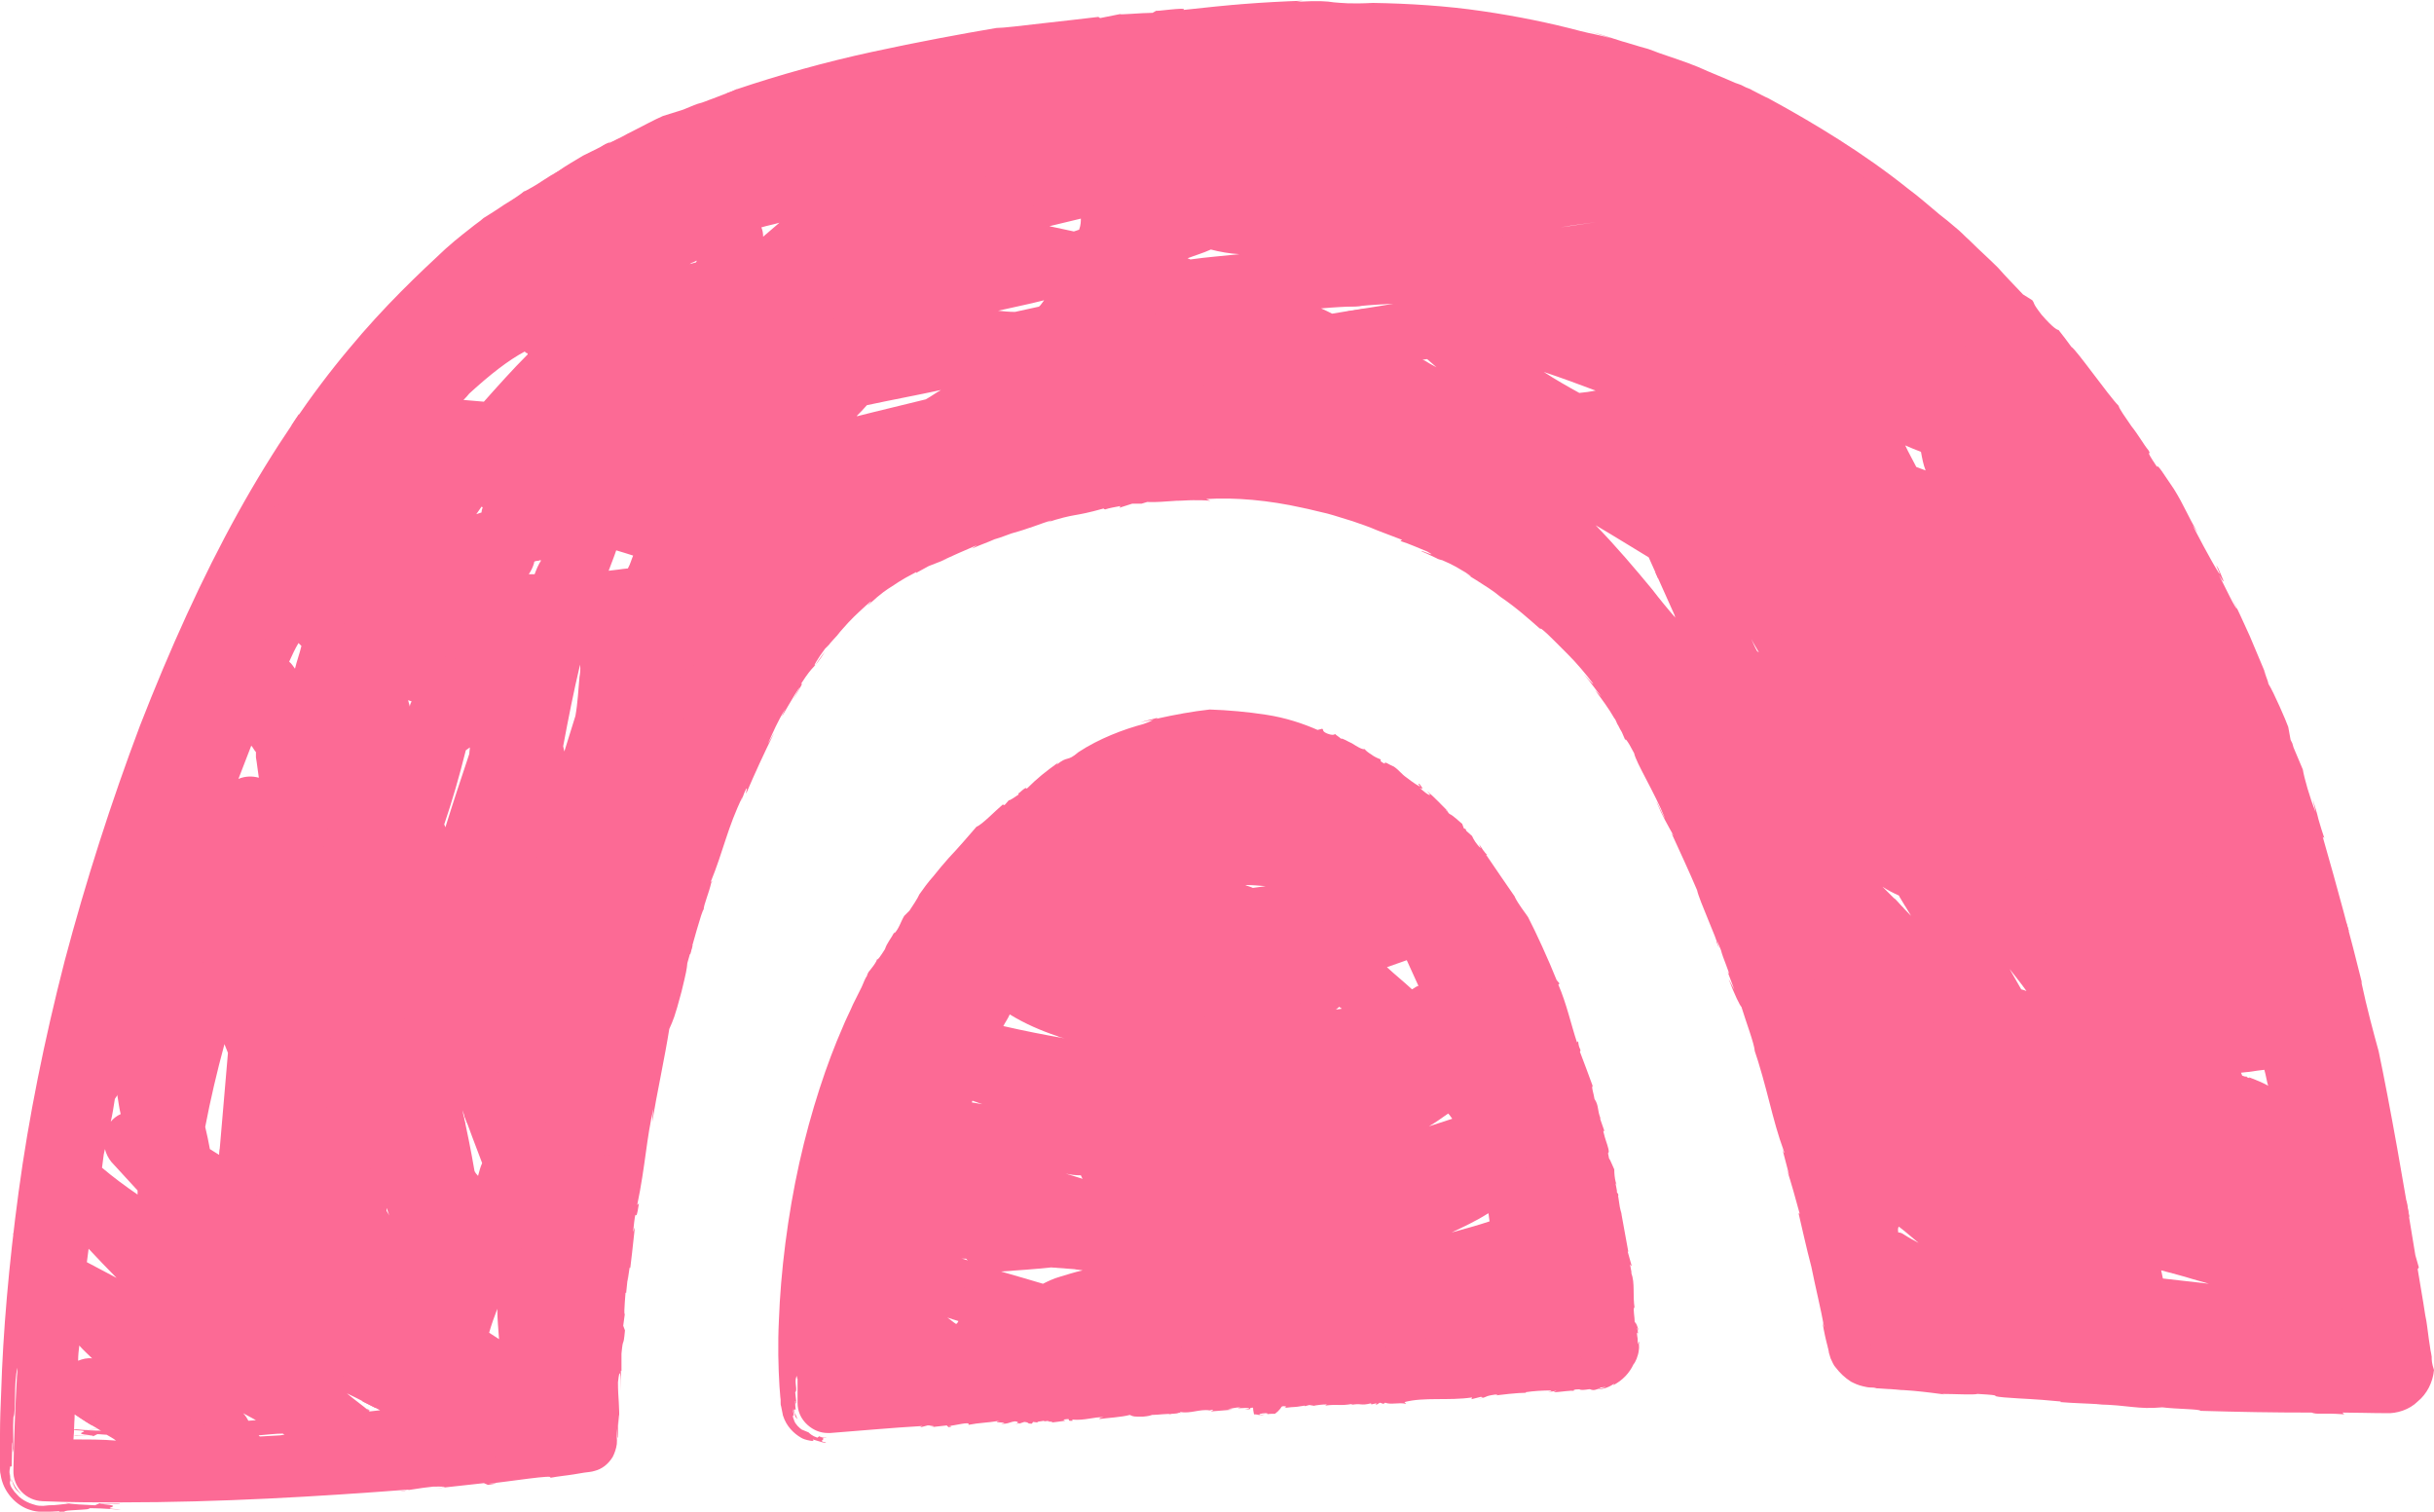
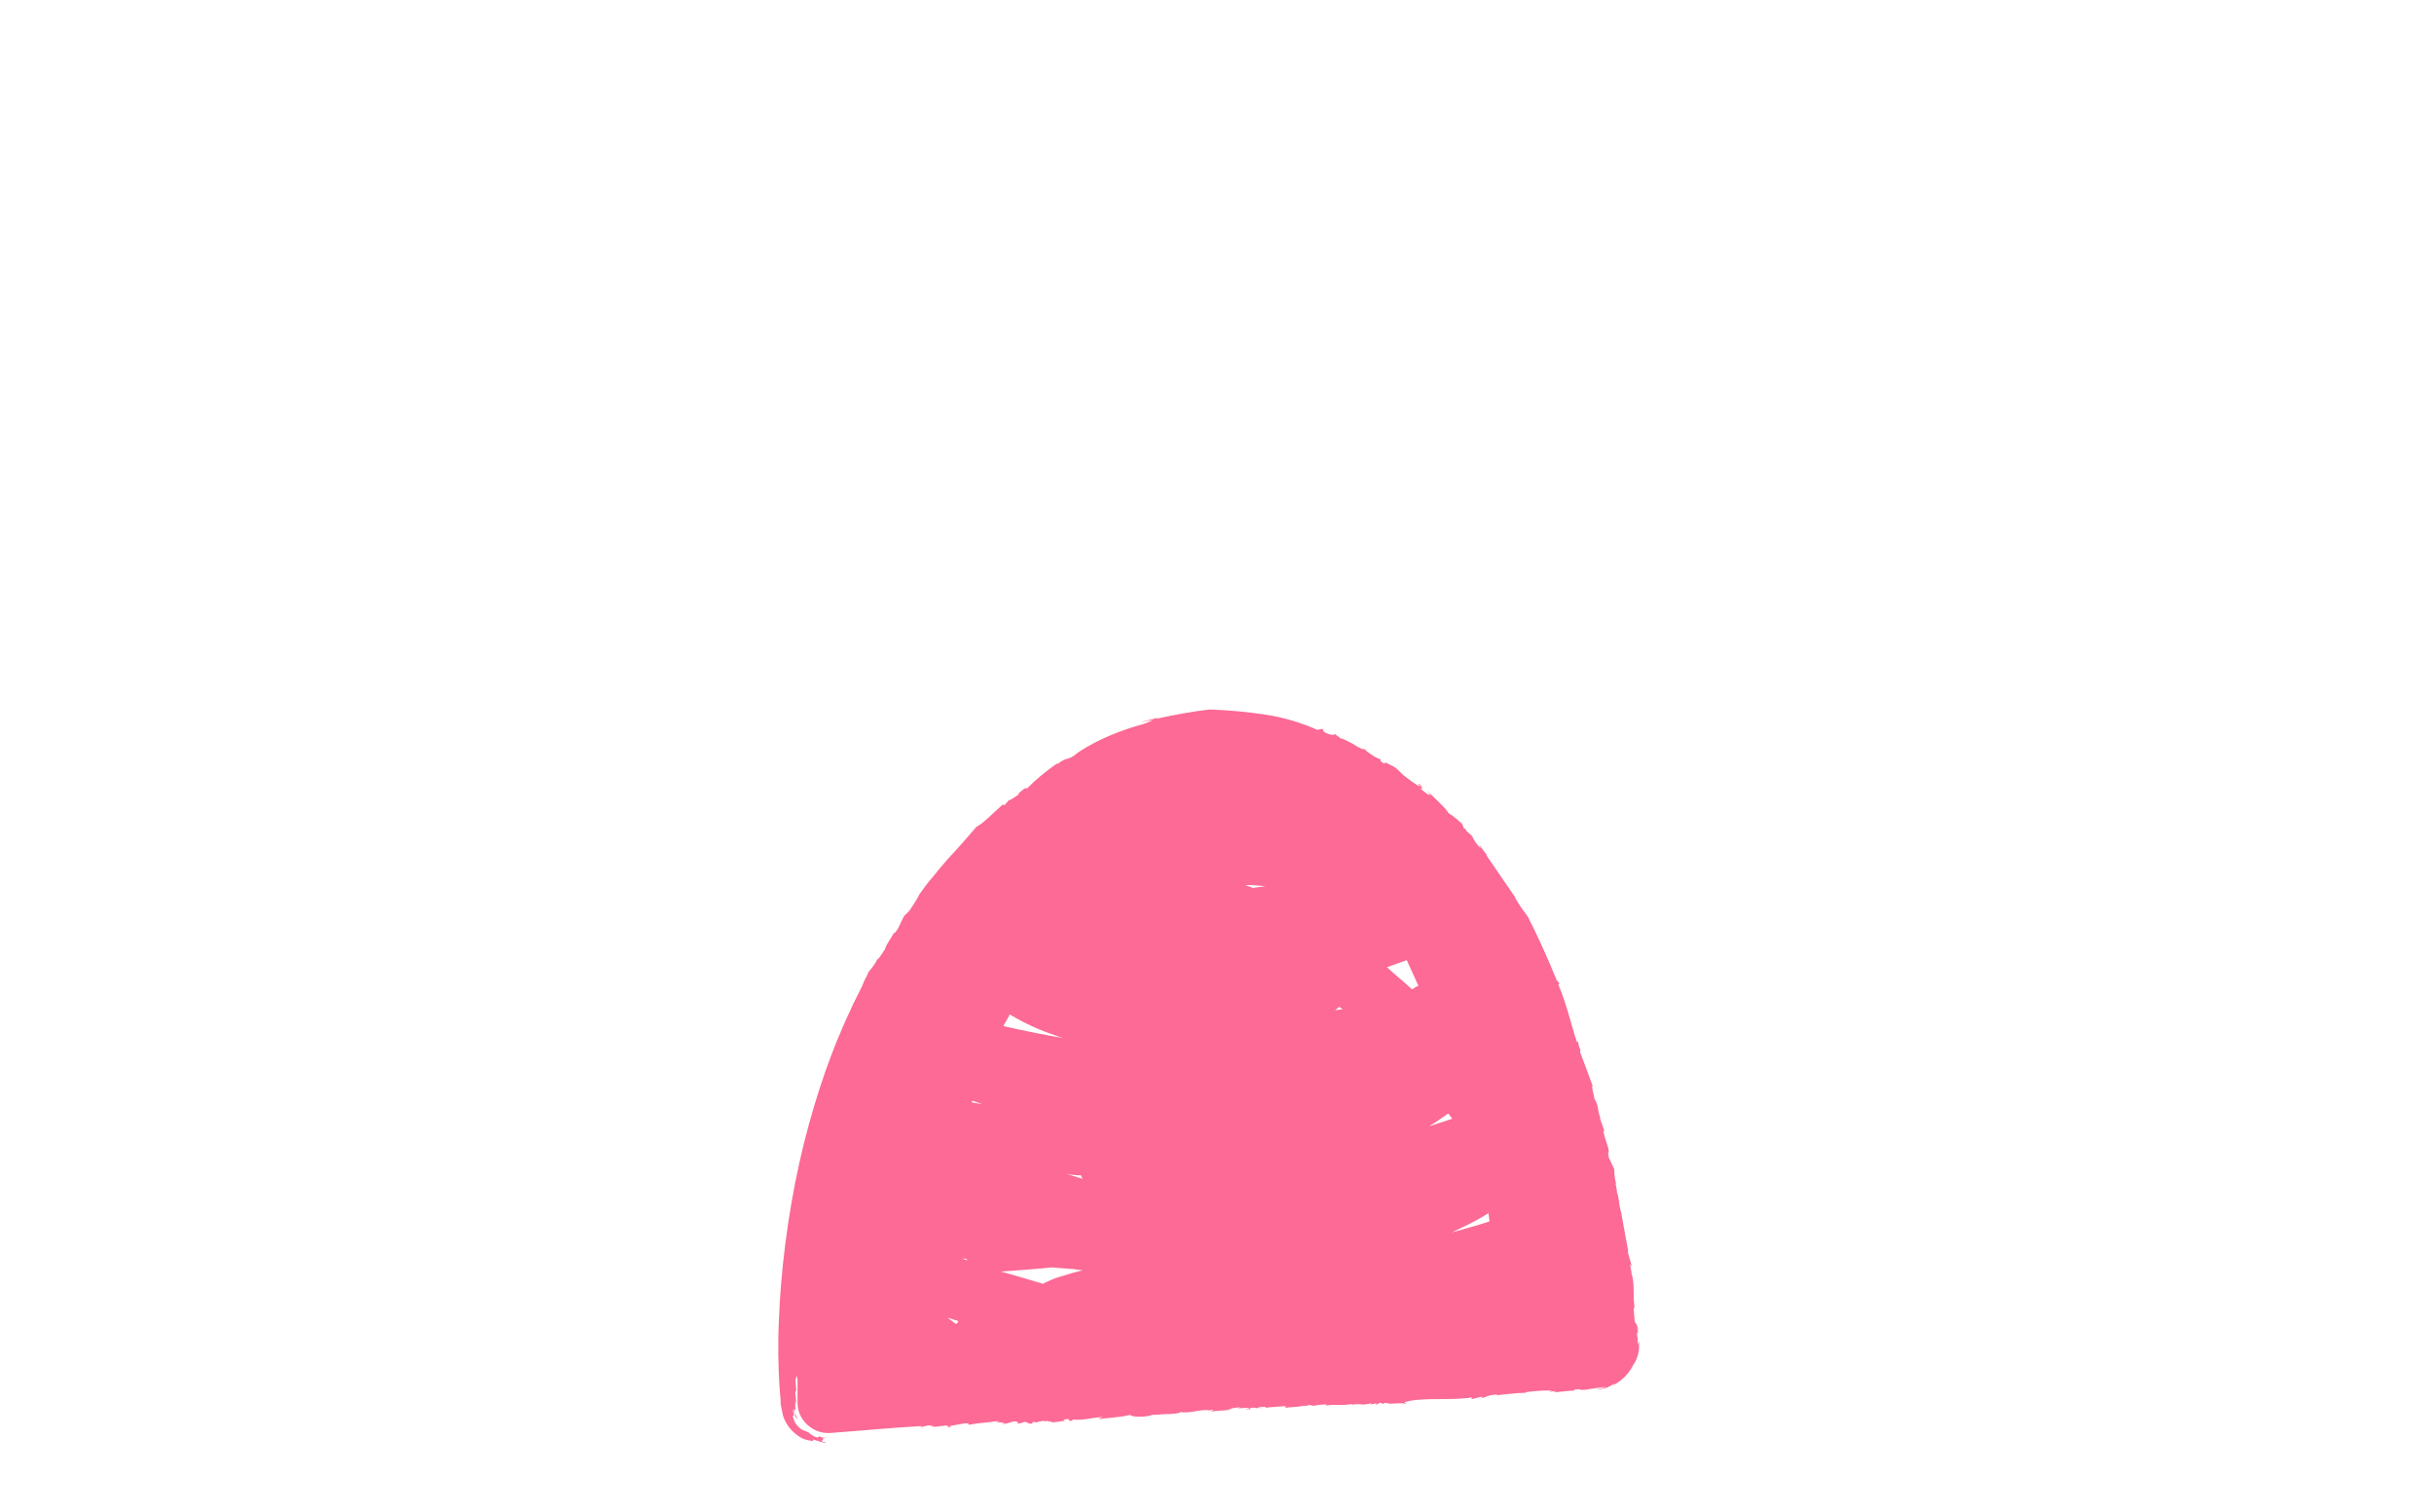
<svg xmlns="http://www.w3.org/2000/svg" fill="#000000" height="259.3" preserveAspectRatio="xMidYMid meet" version="1" viewBox="0.0 -0.2 417.5 259.3" width="417.5" zoomAndPan="magnify">
  <g id="change1_1">
-     <path d="M417.1,232.5l-0.1-0.6l-0.1-0.5l-0.3-2c-0.2-1.3-0.3-2.7-0.6-4c-0.4-2.7-0.9-5.4-1.3-7.9l0.2-0.3l-0.6-2.1 c-1.8-11.3-4.4-26-6.3-35c-0.8-2.9-2-7.3-3-12l0.2,0.5c-2-8.1-4.3-16.6-6.8-25.3c0.2,0.4,0.1-0.1,0.3,0.3c-0.3-0.9-0.7-2.1-1-3.2 c-0.3-1.3-0.7-2.5-1-3.5l0.5,2.2c-1-2.4-2-6-2.2-7.3l-1.6-3.8c-0.1-0.3-0.2-0.7-0.2-0.7l-0.3-0.6l-0.4-2.2c-0.3-0.9-2.5-6-3.4-7.4 c0-0.4-1.5-4-0.3-1.3l-2.9-6.9c-0.5-1.1-1-2.2-1.6-3.5l-1.6-3.4l1,2.2c0,0.2-0.6-0.8-1.2-2c-0.6-1.2-1.4-2.8-1.9-3.8 c1.6,2.6,0.4,0.1-0.1-1.1c-1-1.7,0.7,1.6,0.1,0.8c-1.4-2.2-3.9-7-4.5-8.2c0.3,0.4,0.6,0.9,0.9,1.3c-1.8-3-2.3-4.6-4.1-7.5 c-0.9-1.3-1.6-2.4-2.1-3.1c-0.5-0.7-0.8-1-0.8-0.7c-2.5-3.7-0.7-1.6-1.5-2.9c-0.7-0.8-1.7-2.6-2.9-4.1c-1.1-1.6-2.1-3-2.2-3.5 c-1.7-1.7-7.3-9.7-8.1-10.1c-0.7-1-1.5-2-2.2-2.9c-0.2,0-0.9-0.3-2.9-2.6c-1.7-2.2-1.1-1.8-1.6-2.5l-1.6-1c-1.4-1.5-2.9-3-4.3-4.6 c-1.6-1.6-3.2-3-4.8-4.6c-0.9-0.8-1.6-1.6-2.5-2.3c-0.9-0.8-1.8-1.5-2.7-2.2c-1.8-1.5-3.6-3.1-5.5-4.5c-7.5-6-15.9-11.1-23.8-15.4 c-0.9-0.4-1.8-0.9-2.8-1.4c-0.4-0.3-1-0.4-1.5-0.7c-0.5-0.3-1-0.4-1.5-0.6c-2-0.9-4.1-1.7-6.3-2.7c-2.2-0.9-4.4-1.6-6.7-2.4 l-1.6-0.6c-0.5-0.2-1.1-0.3-1.7-0.5c-1.1-0.3-2.2-0.7-3.4-1l1,0.3l-4.4-1.4l-4.5-1.2c2.2,0.6,4.3,1.1,6.4,1.9 c-1.9-0.6-3.5-0.8-5.4-1.3c-4.9-1.3-10.6-2.5-16.8-3.4c-6.1-0.9-12.6-1.3-18.7-1.4c-4,0.2-5.4,0-6.7-0.1c-1.3-0.2-2.5-0.3-6.4-0.1 c0.7-0.1,0.9-0.2,1.5-0.2c-8.2,0.3-12.7,0.7-20.9,1.6c0.9-0.6-5.4,0.4-4.6,0.1L197.7,2c-1.8,0-6.1,0.4-5.5,0.2l-3.5,0.7l-0.3-0.2 c-2.4,0.3-6.1,0.7-9.6,1.1c-3.5,0.4-6.7,0.8-7.9,0.8c-5.9,1-13.5,2.4-21.3,4.1c-7.9,1.7-16.1,4-23.2,6.4c-1,0.4-2.5,1-4.1,1.6 c-0.9,0.3-1.7,0.7-2.6,0.9c-0.9,0.3-1.7,0.7-2.5,1l-3.5,1.1c-1.6,0.7-3.2,1.6-4.8,2.4c-0.8,0.4-1.6,0.8-2.3,1.2 c-0.8,0.4-1.6,0.8-2.2,1.1c0,0,0.1-0.1,0.3-0.3c-1.6,0.9-3.1,1.6-4.7,2.4c-1.5,0.9-2.9,1.7-4.3,2.7c-1.7,0.9-3.3,2.1-4.4,2.7 c-0.9,0.5-1.4,0.8-1.4,0.7c-0.4,0.4-1.9,1.4-3.4,2.3c-1.6,1.1-3.4,2.2-3.4,2.2s-0.2,0.1-0.4,0.3c-0.3,0.3-0.8,0.6-1.3,1 c-1.1,0.9-2.9,2.2-5,4.1C72,46.6,66,52.2,59.8,59.7c-6.3,7.5-12.9,17.1-19,28.1c-6.1,11-11.7,23.4-16.8,36.5 c-4.9,13-9.3,26.7-12.9,40.3c-3.5,13.6-6.2,27-7.9,39.6c-1.7,12.6-2.7,24.3-3,34.4C0.1,241,0,243.4,0,245.8c0,1.1,0,2.2,0,3.4 c0,0.5,0,1.1,0,1.6c0,0.3,0,0.5,0,0.8c0,0.3,0,0.8,0.1,1.1c0.4,3,2.7,5.4,5.1,6.1c0.6,0.2,1.2,0.3,1.8,0.3h0.4h0.3 c0.2,0,0.4,0,0.6,0c0.9,0,1.6-0.1,2.3-0.1c1.6-0.2,6.1-0.3,4.4-0.5c3.5,0,5,0.3,5.7,0.2c-4.7-0.2,1.5-0.5-3.1-0.9h2.9 c0.6-0.2-4,0.1-3.3-0.2l-0.9,0.4c-2.4-0.1-3.7-0.2-4.5-0.3c-1.1,0.1-2.1,0.3-3.4,0.3c-0.3,0-0.7,0.1-1,0.1c-0.4,0-1,0-1.5-0.2 c-1.1-0.3-2.4-0.9-3.4-2.2c0.3,0.3,0.5,0.6,0.9,0.9c-0.8-0.6-1.1-1.2-1.4-1.6c-0.3-0.5-0.3-0.8-0.3-0.9c0-0.3,0.1-0.1,0-0.6 c0.1,0.3,0.3,0.7,0.4,1c-0.3-0.6-0.4-1.4-0.5-2.1c0-0.7,0.1-1.3,0.1-1.9c0,0.3-0.1,0.7-0.1,1.1c0,0.4,0,0.9,0.1,1.3 c0.2,0.9,0.6,1.6,0.9,2.2c0.4,0.5,0.8,0.8,0.9,0.9c0.2,0.1,0,0-0.4-0.5c-0.4-0.5-0.7-1-0.8-1.3c-0.2-0.3-0.2-0.5-0.3-0.6 c-0.1-0.2,0,0,0.1,0.3c0.1,0.3,0.2,0.5,0.2,0.5s-0.1-0.1-0.2-0.3c-0.1-0.2-0.3-0.5-0.3-1c-0.2-0.7-0.2-1.1-0.1-1.4 c0-0.3,0.1-0.4,0.1-0.4c0.1-0.1,0.2,0.1,0.2,0.2l0.1-4.3c0.2,0.2-0.1,2.9,0.2,1.1c0-1.8-0.1-3.6,0-5.4c0.5-1,0-6,0.7-8.5 c0,0.9-0.1,1.4-0.1,1.6c-0.3,5.4-0.5,10.6-0.6,16c-0.1,2.9,2.2,5.2,5,5.3c4.5,0.2,9,0.2,13.4,0.2c17.1,0,33.8-1,49.5-2.2 c-0.6,0.2-1,0.3-1.6,0.3l4-0.6c0.6-0.1,1.1-0.1,1.7-0.2c0.9,0,3.7-0.1,0.5,0.3l8.2-0.9l0.7,0.3c1.8-0.3,2-0.3,0-0.2 c3.2-0.3,11.9-1.7,10.6-1c1.6-0.3,2.9-0.4,4.1-0.6c0.6-0.1,1.2-0.2,1.8-0.3s1.2-0.1,1.8-0.3c1.2-0.3,2.3-1.1,3.1-2.4 c0.3-0.6,0.6-1.4,0.7-2.2c0.1-0.9-0.1-1.7-0.1-2.7c0.3,3,0.3,1.3,0.3-0.4c0.1-1.6,0.1-3.3,0.2-0.1c0.1-3.7-0.2-4.5-0.2-7.4 c0.3-2.8,0.5-1.5,0.5,1.5v-3.5l0.1,0.1c0-1,0-2,0-3c0.3-3.2,0.3-0.7,0.6-4l-0.3-0.8l0.3-2.2c-0.2,0.9-0.1-1.1,0.1-3.5l0.1,0.1 l0.3-2.9c-0.2,2.9,0.3-2.7,0.4-1.3c0.3-2.5,0.3-2.5,0.8-7.1l-0.3,0.8c0.6-5.9,0.3-0.2,1-4.9l-0.3,0.3c1.4-6.7,1.6-11.6,2.8-16.6 c-0.4,2.9-0.1,2.2-0.2,2.2c0.7-4.3,2.2-11.3,2.9-15.8c0.7-1.6,0.9-1.9,2.1-6.4c0.8-3.3,0.9-3.8,1-4.9c0.9-3.1,2.5-9.1,2.8-9.2 c0-0.8,0.9-2.8,1.3-4.6l0.2-0.3l-0.3,0.2c2.2-5.4,2.9-9.4,5.5-14.7l-0.3,1c0.3-0.8,0.5-1.6,0.9-2.3c0.3-0.3-0.1,0.6,0,0.8 c1.5-3.5,3.1-7,4.8-10.4l-1.1,1.9c1-2.2,1.6-3.7,3-6c-1,2.1-0.5,1.2,0.3-0.2s2-3.4,2.2-3.5c-0.4,0.7-0.8,1.4-1.2,2.2 c1.7-2.9,1.7-2.9,1.4-2.8c2.3-3.6,2-2.2,4.1-5.5c-0.6,0.7-1.1,1.5-1.6,2.2c-0.6,0.6,0.4-1.1,1.6-2.7c0.3-0.3,1.2-1.3,0.3-0.2 c0.3-0.3,0.5-0.7,0.8-1c0.3-0.3,0.6-0.7,1-1.1c0.6-0.8,1.3-1.5,1.9-2.2c1.3-1.4,2.5-2.4,3-2.9c0.7-0.6,0.9-0.8,0.9-0.7 c0,0.1-0.3,0.3-0.6,0.7c2.6-2.4,3.4-2.8,4-3.2c0.7-0.4,1.3-1,4.4-2.6l-0.1,0.2l2.2-1.2c1.1-0.4,2.2-0.9,3.4-1.3 c-0.4,0.1-0.9,0.3-1.2,0.4c2.2-1,3.5-1.6,6.1-2.7l-0.9,0.6c1.6-0.7,2.8-1.1,3.9-1.6c1.1-0.3,2-0.7,2.9-1c1-0.3,1.8-0.5,2.9-0.9 c1-0.3,2.2-0.8,3.8-1.3c0.4-0.1-0.5,0.3-0.9,0.4c5.6-1.8,4.4-0.9,10.1-2.5c-0.3,0.2,0.3,0.1,0.1,0.2c0.9-0.3,1.7-0.4,2.7-0.6 l-0.2,0.3l2.2-0.7h1.6c0.3-0.1,0.7-0.2,1-0.3c1.5,0.1,3.2-0.1,5-0.2c1,0,1.9-0.1,2.9-0.1s2,0,2.9,0.1l-0.7-0.3 c5-0.3,10.7,0.2,16.5,1.5c1.5,0.3,2.9,0.7,4.3,1c1.5,0.4,2.9,0.9,4.3,1.3c1.5,0.5,2.9,1,4.3,1.6c1.4,0.5,2.8,1.1,4.2,1.6l-0.3,0.2 c1.6,0.5,3.1,1.2,4.6,1.8c2.3,1.3-1.6-0.5-0.9,0c1.2,0.5,1.9,0.9,2.4,1.1c0.5,0.3,0.8,0.3,1.1,0.4c0.6,0.3,1.4,0.5,4,2.1 c2.6,1.8-1-0.4-2.3-1.1c1.2,0.7,2.7,1.5,4.1,2.4c1.4,0.9,2.9,1.8,4.2,2.9c2.8,1.9,5.1,4,6.7,5.4c0.1,0,0.3,0.2,0.2,0 c0.8,0.6,1.5,1.3,2.3,2.1c0.8,0.8,1.6,1.6,2.3,2.3c1.6,1.6,3.1,3.4,4.4,5.1c-0.2,0-0.8-0.8-1.6-1.6c1,1.1,2.2,2.9,3,3.8l-1.1-1.1 c1,1.3,2.4,3.2,3.3,4.8c0.3,0.3,0.4,0.9,0.7,1.3c0.2,0.4,0.4,0.8,0.6,1.1c0.3,0.7,0.5,1.2,0.6,1.4c-0.1-0.4,0.2-0.3,1.5,2.2 c0.3,1.6,3.6,6.9,5.3,11.2c-0.3-0.4-1.7-3.5-1.4-2.7c0.9,2.2,1.9,3.9,2.9,5.7l-0.4-0.5c1.5,3.3,3,6.5,4.4,9.8 c0.3,1.6,3.8,9.3,3.3,8.8c1.4,3.5-1-3,0.8,1.5c0.3,1.3,1.6,4.1,1.3,4l-0.2-0.4l1.2,3.2l-1-1.9c1,2.7,2,4.7,2.2,4.8 c0.8,2.6,2.2,6.3,2.3,7.6l-0.3-0.9c2.5,7.3,3.2,12.4,5.3,18.1c0.1,0.4,0,0.4-0.3-0.5l1.2,4.6l-0.4-1c0.8,2.5,1.5,5,2.2,7.6l-0.2-0.1 c0.6,2.5,1.3,5.8,2.2,9.2c0.7,3.5,1.6,7.1,2.2,10.4l-0.3-0.9c0.3,1.8,0.6,3.1,0.9,4.2c0,0.2,0.1,0.3,0.1,0.4c0,0.2,0.1,0.3,0.1,0.6 c0.1,0.3,0.2,0.7,0.3,1c0.3,0.6,0.5,1.2,0.9,1.6c0.7,0.9,1.5,1.7,2.6,2.4c0.6,0.3,1.2,0.6,2.1,0.8c0.4,0.1,0.9,0.2,1.3,0.2 c0.3,0,0.6,0,1,0.1c-0.2,0-0.3,0-0.6,0l4.8,0.3h-1c3.6,0,10.2,1.1,8,0.7c2.1,0,5.5,0.2,6.1,0c5.3,0.3,1.3,0.3,4.6,0.6 c3.8,0.3,4.5,0.2,9.7,0.7l-0.1,0.1c2.4,0.2,4,0.2,7.3,0.4h-1c5.5,0.1,6.9,0.9,11.2,0.5c2.3,0.3,6.7,0.3,6.5,0.6 c6.9,0.2,12.3,0.3,19.1,0.3c1.1,0.4,1.5,0,5.6,0.3l-0.3-0.3c2.4,0,4.9,0.1,7.5,0.1c1.8,0.1,4-0.6,5.4-2c1.6-1.3,2.6-3.3,2.8-5.4 C417.1,233.6,417.1,233.1,417.1,232.5L417.1,232.5z M14.9,216.3c0.1-0.8,0.2-1.6,0.3-2.3c1.6,1.7,3.2,3.4,4.8,5L14.9,216.3 L14.9,216.3z M20.1,187.1c-0.1,0.3-0.1,0.5-0.2,0.9C20,187.8,20,187.4,20.1,187.1L20.1,187.1z M85.6,229.5l-1.7-1.1 c0.4-1.4,0.9-2.8,1.4-4.1C85.3,226.1,85.5,227.9,85.6,229.5z M51.2,110.1c0.2,0.2,0.3,0.3,0.5,0.5c-0.3,1.3-0.8,2.6-1.1,3.9 c-0.3-0.4-0.6-0.9-1-1.2C50.1,112.2,50.6,111.1,51.2,110.1L51.2,110.1z M90,60.1c0.2,0.2,0.3,0.3,0.5,0.3c0,0.1,0,0.1,0,0.2 c-2.6,2.6-5.1,5.4-7.5,8.1c-1.1-0.1-2.3-0.2-3.5-0.3c0.3-0.3,0.7-0.7,1-1.1C84.1,64,87.2,61.6,90,60.1L90,60.1z M244.8,61.4 c0.5,0.4,1,0.9,1.6,1.4c-0.5-0.3-1-0.5-1.6-0.9c-0.3-0.2-0.5-0.3-0.8-0.4C244.3,61.5,244.5,61.4,244.8,61.4L244.8,61.4z M371,219.1 c-0.1-0.5-0.2-0.9-0.3-1.4c1.8,0.5,3.5,0.9,5.4,1.5c1,0.3,1.8,0.5,2.8,0.8C376.2,219.7,373.6,219.4,371,219.1z M300.4,109.4 c0.4,0.8,0.9,1.6,1.3,2.3c-0.1-0.1-0.2-0.1-0.3-0.2C301,110.8,300.7,110.1,300.4,109.4L300.4,109.4z M365.1,173.1L365.1,173.1 L365.1,173.1L365.1,173.1z M325.7,153.4c0.7,1.2,1.4,2.3,2.1,3.5c-0.8-0.8-1.5-1.6-2.2-2.3c-0.9-0.9-1.8-1.8-2.7-2.7 C323.8,152.5,324.8,153,325.7,153.4L325.7,153.4z M346.7,169.5c-0.7-1.2-1.3-2.3-2-3.5c1,1.3,2,2.5,2.9,3.8 C347.4,169.7,347.1,169.6,346.7,169.5L346.7,169.5z M384.6,184.3c-0.1-0.2-0.1-0.3-0.2-0.5c0.6-0.1,1.2-0.1,1.8-0.2 c0.5-0.1,1.4-0.2,2.2-0.3c0.3,1,0.4,2,0.7,2.9C387.7,185.4,386.1,184.8,384.6,184.3L384.6,184.3z M329.5,77.3 c0.2,1.1,0.4,2.2,0.8,3.2c-0.5-0.2-1.1-0.4-1.6-0.6c-0.6-1.2-1.3-2.4-1.9-3.7C327.7,76.6,328.7,77,329.5,77.3z M264.8,63.6 c3,1,6,2.1,8.9,3.2c-1,0.2-1.8,0.3-2.8,0.4C268.9,66.1,266.8,64.9,264.8,63.6z M91.7,98.3c-0.3,0-0.7,0-1,0c0.4-0.6,0.7-1.2,0.9-1.9 c0-0.1,0-0.2,0.1-0.3c0.4-0.1,0.8-0.2,1.2-0.3C92.3,96.7,92,97.5,91.7,98.3L91.7,98.3z M178.2,52.4c-1.4,0.3-2.8,0.6-4.1,0.9 c-1,0-1.9-0.1-2.9-0.2c2.6-0.6,5.2-1.1,7.9-1.8C178.7,51.8,178.5,52.2,178.2,52.4z M119.4,44.8c-0.3,0.1-0.8,0.2-1.1,0.3 c0.2-0.1,0.4-0.3,0.6-0.3c0.2-0.1,0.4-0.2,0.6-0.3C119.5,44.7,119.4,44.7,119.4,44.8z M82.8,86.8c-0.1,0.3-0.2,0.6-0.2,0.9 c-0.3,0.1-0.6,0.2-0.9,0.3c0.3-0.4,0.6-0.9,0.9-1.3C82.6,86.7,82.7,86.8,82.8,86.8z M70.6,120.1c-0.1,0.3-0.3,0.5-0.3,0.9 c-0.1-0.3-0.2-0.8-0.3-1.1L70.6,120.1z M104.4,97.7c0.4-1.1,0.9-2.3,1.3-3.5c1,0.3,2,0.6,2.9,0.9c-0.3,0.7-0.5,1.5-0.9,2.2 C106.6,97.4,105.5,97.6,104.4,97.7z M148.7,69.3c4.2-0.9,8.5-1.7,12.7-2.6c-0.9,0.5-1.7,1.1-2.6,1.6c-4,1-7.9,1.9-11.8,2.9 c0,0,0,0,0-0.1C147.5,70.6,148.1,70,148.7,69.3z M228.5,53.6c-0.6-0.3-1.2-0.6-1.9-0.9c2.2-0.2,4.4-0.3,6.6-0.4 c1.9-0.2,3.9-0.3,5.8-0.4C235.6,52.5,232,53,228.5,53.6L228.5,53.6z M212.6,43.4c-2.8,0.3-5.6,0.5-8.4,0.9c-0.2-0.1-0.3-0.1-0.5-0.2 c1.3-0.5,2.7-0.9,4-1.5C209.2,43,210.9,43.3,212.6,43.4L212.6,43.4z M185.1,39.2c-0.3,0.1-0.6,0.2-0.9,0.3c-1.4-0.3-2.8-0.6-4.2-0.9 c1.8-0.4,3.6-0.9,5.4-1.3C185.4,37.7,185.4,38.4,185.1,39.2z M130.9,40.4c0-0.6-0.1-1.1-0.3-1.6c1-0.3,2.1-0.5,3.1-0.8 C132.8,38.8,131.8,39.6,130.9,40.4z M96.8,128.7c-0.1-0.3-0.1-0.6-0.2-0.9c0.9-4.8,1.8-9.4,2.9-14c0.1,0.7,0,1.6-0.1,2.1 c-0.2,2.2-0.3,4.5-0.7,6.7C98.1,124.6,97.4,126.7,96.8,128.7z M273.8,37.9L273.8,37.9c-2.1,0.3-4.1,0.6-6.1,0.9 C269.8,38.4,271.8,38.2,273.8,37.9z M43.1,127.7c0.3,0.3,0.5,0.8,0.8,1.1c0,0.3,0,0.6,0,0.9c0.2,1.1,0.3,2.3,0.5,3.5 c-1.1-0.3-2.3-0.3-3.5,0.2C41.6,131.5,42.4,129.6,43.1,127.7L43.1,127.7z M66.3,207c0.2,0.4,0.3,0.9,0.5,1.3 c-0.2-0.3-0.3-0.5-0.5-0.8C66.3,207.3,66.3,207.1,66.3,207z M79.9,128.5c0.3-0.2,0.4-0.3,0.7-0.5c0,0.3-0.1,0.7-0.1,1.1 c-1.4,4.2-2.8,8.4-4.1,12.6c-0.1-0.2-0.1-0.3-0.2-0.5C77.6,137.1,78.8,132.9,79.9,128.5L79.9,128.5z M81.4,200.7 c-0.6-3.5-1.3-7-2.1-10.5c1.1,3,2.2,6,3.4,9.1c-0.3,0.7-0.5,1.4-0.7,2.2C81.7,201.2,81.5,200.9,81.4,200.7L81.4,200.7z M203.4,68.3 C203.5,68.3,203.5,68.3,203.4,68.3c0,0-0.1,0-0.2,0.1C203.3,68.3,203.4,68.3,203.4,68.3z M282.8,95.4c1.6,3.5,3.1,7,4.7,10.5 c-1.4-1.6-2.8-3.3-4.1-5c-2.9-3.5-6.1-7.3-9.7-11C276.8,91.7,279.8,93.6,282.8,95.4L282.8,95.4z M35.2,193.1c0.9-4.7,2-9.4,3.3-14.2 c0.2,0.5,0.4,1,0.6,1.5c-0.5,5.8-1,11.7-1.5,17.5l-1.6-1C35.8,195.7,35.5,194.4,35.2,193.1z M329.1,213c-0.9-0.5-1.7-0.9-2.6-1.5 c-0.3-0.2-0.6-0.3-0.9-0.3c-0.1-0.7,0-0.8,0.1-1C326.9,211.1,328,212.1,329.1,213L329.1,213z M19.7,188.3l0.4-0.6c0-0.1,0-0.1,0-0.2 c0.2,1.1,0.3,2.2,0.6,3.4c-0.7,0.3-1.3,0.8-1.7,1.3C19.3,190.9,19.5,189.6,19.7,188.3L19.7,188.3z M13.6,230.6 c0.7,0.8,1.5,1.5,2.2,2.2c-0.9-0.1-1.6,0.1-2.4,0.4C13.4,232.3,13.5,231.4,13.6,230.6L13.6,230.6z M17.5,200.1l0.3-2.3 c0.1-0.3,0.1-0.6,0.2-0.9c0.2,0.8,0.6,1.6,1.1,2.2c1.5,1.6,3,3.3,4.5,4.9c0,0.3,0,0.4,0,0.7C21.4,203.2,19.4,201.7,17.5,200.1 L17.5,200.1z M41.7,242.2l2.2,1.2c-0.4,0-0.9,0.1-1.3,0.1C42.4,243.1,42.1,242.6,41.7,242.2L41.7,242.2z M59.5,238.8 c1.9,0.9,3.8,1.9,5.7,2.9c-0.6,0.1-1.2,0.1-1.8,0.2C62.1,240.8,60.8,239.9,59.5,238.8z M12.8,242.4c1.3,0.9,2.6,1.7,4,2.5l-2.2,0.1 c0.8,0,1.5,0,2.2-0.1c0.2,0.1,0.4,0.3,0.6,0.3c-2.8,0-4.1-0.3-4.7-0.2C12.7,244.2,12.8,243.3,12.8,242.4z M44.4,246 c1.3-0.1,2.9-0.3,4.1-0.3l0.3,0.2c-0.3,0-0.6,0.1-0.7,0.1c-1.2,0.1-2.3,0.1-3.5,0.2C44.4,246.1,44.4,246.1,44.4,246z M12.6,246.7 c0-0.5,0.1-1,0.1-1.6c4.3,0.2-1.4,0.5,2.9,0.9h-2.8c-0.6,0.2,3.8-0.2,3.1,0.2l0.8-0.4c0.6,0,1.1,0.1,1.6,0.1c0.5,0.3,1.1,0.6,1.6,1 C17.5,246.7,15,246.7,12.6,246.7L12.6,246.7z" fill="#fc6a95" />
-   </g>
+     </g>
  <g id="change1_2">
    <path d="M281.2,230.3c-0.1-1.3-0.1,1-0.3-0.5c0.1-0.4-0.3-1.5,0-1.4l0.1,0.2l-0.2-1.1l0.3,0.7c-0.2-0.9-0.5-1.6-0.7-1.6 c0-0.9-0.3-2.2-0.1-2.6l0.1,0.3c-0.4-2.5,0.1-4.3-0.6-6.2c0-0.2,0.1-0.2,0.1,0.2l-0.3-1.6l0.3,0.3l-0.7-2.5h0.1 c-0.3-1.7-0.8-4.4-1.2-6.6l0.1,0.3c-0.7-2.3-0.3-2.3-0.9-4.1c0.1,0.1,0.1,0.1,0.1,0.2l-0.3-1.6l0.2,0.3c-0.5-1.1-0.4-3.4-0.4-2.6 c-0.3-0.6-0.7-1.7-0.9-1.9c-0.4-1.7,0.1-0.4-0.1-1.6c-0.3-1.2-0.5-1.4-0.9-3.1h0.2c-0.3-0.8-0.4-1.2-0.8-2.3l0.2,0.3 c-0.7-1.7-0.3-2.3-1.1-3.5c-0.1-0.8-0.6-2.2-0.3-2.2c-0.8-2.2-1.4-3.8-2.2-5.9c0.3-0.4-0.2-0.4-0.3-1.8l-0.2,0.2 c-1-3-1.8-6.7-3.2-9.9l0.2-0.2l-0.5-0.6c-1.4-3.5-3.5-8.1-4.9-10.8c-0.6-0.9-1.6-2.1-2.3-3.5l0.1,0.1c-1.6-2.3-3.3-4.8-5-7.3 c0.2,0.1,0.1-0.2,0.3,0.1c-0.6-0.4-1.1-1.4-1.5-1.9l0.3,0.7c-0.7-0.6-1.3-1.6-1.5-2.1l-1-0.9c0-0.1-0.1-0.2-0.1-0.3l-0.3-0.1 c-0.1-0.3-0.2-0.5-0.3-0.8c-0.3-0.2-1.6-1.5-2.2-1.7c0,0,0-0.1-0.1-0.1l-0.3-0.4h-0.1c-0.1-0.2-0.1-0.2,0.3,0.1 c-1.2-1.2-2.3-2.4-3.6-3.5l0.5,0.6c-0.1,0.3-1.3-0.7-1.8-1.2c0.9,0.5,0.3-0.2,0-0.6c-0.6-0.3,0.3,0.5,0,0.4 c-0.8-0.4-2.2-1.5-2.6-1.8l0.4,0.3c-1-0.7-1.2-1.2-2.2-1.9c-1-0.4-1.6-1-1.6-0.5c-1.3-0.7-0.3-0.5-0.8-0.8c-0.3-0.1-1-0.4-1.5-0.8 c-0.5-0.3-1-0.7-1.1-0.9c-0.5,0.1-1.4-0.5-2.2-1c-0.9-0.4-1.6-0.9-1.9-0.8c-0.3-0.3-0.7-0.5-1-0.8c-0.1,0.1-0.4,0.3-1.4-0.1 c-0.9-0.4-0.5-0.6-0.8-0.8l-0.8,0.2c-2.5-1.1-5.5-2.1-8.8-2.6c-3.2-0.5-6.6-0.8-9.7-0.9c-2.8,0.3-6.1,0.9-9.2,1.6l0.3-0.2 c-1,0.3-2.1,0.5-3,0.8c0.8-0.2,1.5-0.3,2.2-0.4c-0.6,0.3-1.1,0.5-1.7,0.7c-3.4,0.9-7.6,2.5-11.1,4.8c-2.1,1.8-1.7,0.5-3.8,2.2 c0.2-0.2,0.2-0.3,0.3-0.4c-2.2,1.6-3.5,2.6-5.4,4.5c-0.1-0.6-1.5,1.1-1.4,0.7v0.3c-0.5,0.3-1.7,1.2-1.6,0.9l-0.8,0.9l-0.3-0.1 c-1.2,1-3.6,3.5-4.5,3.8c-1.3,1.5-3,3.5-4.8,5.4c-0.9,1-1.8,2.1-2.6,3.1c-0.9,1-1.7,2.1-2.4,3.1c-0.3,0.7-1.1,1.9-1.7,2.8 c-0.3,0.3-0.6,0.6-0.9,0.9c-0.6,1-0.9,2.2-1.7,3c0,0,0-0.1,0-0.2c-0.5,1-1.3,1.9-1.6,2.9c-0.7,1.1-1.4,2.2-1.4,1.6 c0.3,0.3-1.4,2.3-1.4,2.3s-0.2,0.3-0.3,0.7c-0.3,0.4-0.5,1-0.9,1.9c-0.4,0.8-0.9,1.8-1.5,3c-0.5,1.2-1.2,2.5-1.8,4 c-2.6,5.9-5.4,14.2-7.4,23.2c-2,9-3.2,18.7-3.5,27c-0.2,4.1-0.1,8,0.1,11.3c0.1,0.9,0.1,1.6,0.2,2.3c0,0.2,0,0.3,0,0.5 c0,0.3,0,0.4,0.1,0.7c0.1,0.5,0.2,1,0.3,1.5c0.6,1.9,1.9,3.1,3.1,3.8c0.3,0.2,0.9,0.4,1.5,0.5c0.5,0.1,0.8,0.1,0.5-0.2 c1.4,0.4,2.1,0.7,2.3,0.5c-0.9-0.1-0.8-0.3-0.6-0.4c0.2-0.2,0.3-0.3-0.5-0.5c0.3,0.1,0.7,0.1,1.1,0.1c0.1-0.1-0.3,0-0.6-0.1 c-0.3,0-0.7-0.1-0.5-0.2c-0.1,0.1-0.3,0.2-0.4,0.3c-0.9-0.3-1.3-0.7-1.5-0.9c-0.4-0.2-0.8-0.3-1.2-0.5c-0.4-0.3-1-0.8-1.4-1.7 c0.1,0.2,0.2,0.3,0.3,0.5c-0.4-0.8-0.4-1-0.4-1.1s0.2-0.1,0.1-0.3l0.1,0.3c-0.1-0.4-0.2-0.9-0.2-1.4c0,0.5,0.3,1.1,0.5,1.6 c0.3,0.3,0.4,0.5,0.2,0.1c-0.6-1.7,0.1,0.5-0.4-0.8c-0.3-0.9,0.1-0.6,0.2-0.6c-0.1-0.5-0.1-1-0.1-1.5c0.2,0,0,0.9,0.2,0.3l-0.2-1.8 c0.5-0.3-0.3-2,0.3-2.8c0,0.3,0,0.4,0.1,0.5c0,1.4,0,2.8,0,4.1c0,1.5,0.6,2.8,1.7,3.8c1,0.9,2.2,1.4,3.5,1.4c0.2,0,0.3,0,0.4,0 c5.3-0.4,10.5-0.9,15.8-1.2c-0.3,0.1-0.3,0.3-0.6,0.3l1.5-0.4c0.1,0,0.2,0,0.3,0c0.2,0.1,1.4,0.1,0.3,0.3l2.7-0.3l0.3,0.3 c0.6-0.1,0.7-0.2-0.1-0.2c1,0,4-0.9,3.5-0.2c2.1-0.4,2.9-0.3,5.4-0.7c-1.9,0.4,2.2,0.2,0.2,0.5c1.2,0.1,1.5-0.3,2.4-0.4 c0.9,0.1,0.5,0.4-0.4,0.6l1.1-0.3v0.1l0.9-0.3c1,0.1,0.3,0.3,1.3,0.3l0.2-0.3l0.8,0.1c-0.3-0.1,0.3-0.2,1.1-0.3v0.1l0.9-0.1 c-0.9,0.3,0.9,0,0.4,0.3c0.8-0.1,0.9-0.1,2.3-0.3l-0.3-0.2c1.9-0.3,0.1,0.3,1.6,0.2l-0.1-0.2c2.2,0.2,3.8-0.5,5.4-0.4 c-0.9,0.1-0.7,0.3-0.7,0.3c1.4-0.2,3.7-0.3,5.2-0.7c0.6,0.3,0.7,0.3,2.2,0.3c1.1-0.1,1.3-0.2,1.6-0.3c1,0,3.1-0.3,3.1-0.1 c0.3-0.2,0.9,0,1.6-0.3l0.2,0.1l-0.1-0.2c1.9,0.3,3.2-0.5,5.1-0.3l-0.3,0.1l0.8-0.2c0.2,0.1-0.2,0.2-0.3,0.3l3.7-0.3l-0.8-0.1 c0.8-0.1,1.3-0.3,2.2-0.3c-1.5,0.4,1.2-0.1,1.5,0.2l-0.8,0.2c1.1-0.1,1.1-0.1,0.9-0.3c1.4-0.2,1,0.3,2.3,0l-0.9,0.1 c-0.3-0.1,0.3-0.3,1-0.3c0.2,0,0.6,0.1,0.1,0.2c1.1-0.2,2.8-0.2,3.3-0.3c0.6,0,0.4,0.2,0.1,0.3c2.4-0.3,1.1,0,3.5-0.4v0.1l0.8-0.2 l1.2,0.2l-0.4-0.1c0.8-0.1,1.3-0.2,2.2-0.2l-0.3,0.2c2.2-0.3,2.6,0.1,4.7-0.3c0.2,0-0.2,0.1-0.3,0.2c1.9-0.4,1.5,0.2,3.5-0.3 c-0.1,0.1,0.1,0.2,0,0.2l0.9-0.2l-0.1,0.3l0.7-0.4l0.6,0.2l0.3-0.2c1,0.4,2.3-0.1,3.6,0.2l-0.3-0.3c3.3-0.9,7.6-0.2,11.6-0.8 l-0.1,0.3l1.6-0.4c0.9,0.1-0.5,0.3-0.3,0.3c1.7-0.3,0.7-0.4,2.8-0.7c1,0.1-0.3,0.2-0.9,0.3c1.9-0.3,4.8-0.6,6.1-0.6 c0,0,0.1-0.1,0-0.1c1.3-0.2,2.9-0.3,4.4-0.3c0,0.1-0.3,0.2-0.7,0.2c0.5,0,1.2,0,1.6-0.2l-0.5,0.3c1.1,0,3.2-0.4,3.5-0.2 c-0.2-0.1-0.1-0.3,0.9-0.3c0.3,0.2,0.9,0.1,1.6,0c0.3-0.1,0.8-0.1,1.2-0.2c0.3,0,0.5-0.1,0.8-0.1c0.3,0,0.6-0.1,0.9-0.1 c-0.1,0.1-0.6,0.2-1,0.3c-0.2,0-0.3,0.1-0.4,0.1c-0.1,0-0.1,0,0,0c1.1,0,2.1-0.4,2.9-1l-0.2,0.3c1.6-0.8,2.8-2.1,3.5-3.6 c0.3-0.3,0.8-1.4,0.9-2.4c0.1-0.5,0-1,0-1.4C281.1,230.3,281.2,230.2,281.2,230.3L281.2,230.3z M164,226.9c-0.5-0.3-0.9-0.7-1.5-1.1 c0.6,0.2,1.2,0.4,1.9,0.6C164.3,226.6,164.2,226.8,164,226.9z M230.3,172.9c-0.4,0.1-0.9,0.1-1.3,0.2l0.7-0.6 C229.9,172.6,230.1,172.8,230.3,172.9L230.3,172.9z M214.9,152.1c-0.4-0.2-0.9-0.3-1.3-0.5c1.1,0,2.3,0.1,3.5,0.2 C216.3,151.9,215.6,152,214.9,152.1L214.9,152.1z M242.2,169.5c-1.4-1.3-2.9-2.5-4.3-3.8l3.4-1.2l2,4.4 C242.9,169,242.6,169.3,242.2,169.5L242.2,169.5z M185.4,201.4c0.1,0.3,0.2,0.4,0.3,0.6c-0.9-0.3-2-0.6-2.9-0.9 C183.6,201.3,184.5,201.4,185.4,201.4z M248.4,190.8c0.3,0.3,0.4,0.5,0.7,0.9c-1.3,0.4-2.7,0.9-4,1.3 C246.3,192.3,247.4,191.5,248.4,190.8z M173.2,173.8c2.6,1.6,5.4,2.8,8.1,3.7c0.4,0.2,0.9,0.3,1.3,0.4c-3.5-0.6-7-1.3-10.5-2.1 C172.4,175.2,172.9,174.5,173.2,173.8L173.2,173.8z M168.5,189.2c-0.6-0.1-1.2-0.2-1.8-0.3c0-0.1,0.1-0.3,0.1-0.3 C167.4,188.8,167.9,189,168.5,189.2z M165.7,215.7c0.1,0.1,0.2,0.2,0.3,0.3c-0.3-0.1-0.8-0.3-1.1-0.3L165.7,215.7z M171.7,217.9 c2.9-0.2,5.8-0.4,8.6-0.7l4,0.3c0.4,0.1,0.9,0.1,1.4,0.2c-1.3,0.3-2.6,0.7-3.9,1.1c-1.1,0.3-2.1,0.8-2.9,1.2 C176.6,219.3,174.1,218.6,171.7,217.9L171.7,217.9z M249,211.2c1.9-0.9,4.1-1.9,6.3-3.3c0.1,0.4,0.1,0.9,0.2,1.4 C253.4,210,251.2,210.6,249,211.2z" fill="#fc6a95" />
  </g>
  <g id="change2_1">
-     <path d="M11.7,257.7c-0.2,0-0.3-0.1-0.4-0.1l0.9,0.1l0,0h0H11.7z M104.2,24.4c0.3-0.2,0.7-0.3,1-0.5 C104.7,24.1,104.4,24.3,104.2,24.4z M392.3,187.3C392.7,187.7,392.7,187,392.3,187.3L392.3,187.3z M385.5,183.6l0.2,0 C385.7,183.1,385.6,183.3,385.5,183.6z M385.4,184.5l-0.2-0.1C385.1,185.6,385.2,185.2,385.4,184.5z M385.5,199l-1.7-0.1h0l0.3-1.8 c0,0,0,0,0,0l-0.3,1.8v0c-2.1-1.6-0.1,0-1.9-1.6c-2.7-2.3-2.2-2.4-6.2-3.2c0.6-0.3,0.6-0.5,0.6-0.5c0.1,0,0.5,0,1.6-0.1 c5-0.5,3.5,0.8,4.1,3l3.4-7.7c0-0.1,0.1-0.3,0.1-0.5l0.3-0.9c0-0.1,0-0.4,0-0.5c0-1,0-1.7,0-2.3c1.1,0.4,2.3,0.9,3.4,1.5 c-0.2-0.8-0.4-1.8-0.6-2.6l2.2-0.1l0.8,2.5c0.3,0.8,0.6,1.2,0.8,1.4c-0.3,0.2-0.8,1-1.7,2.8c0,0,0,0,0,0l-1.6-0.4v0 c-0.8,4.4-0.5,0.6,1.1,5.7l-3.4,1C385.5,197.4,385.8,198.4,385.5,199C385.5,199,385.5,199,385.5,199L385.5,199L385.5,199L385.5,199z M390.4,189.4c0-0.2,0-0.3,0-0.4C390.4,189.1,390.4,189.3,390.4,189.4z M390.6,188.4c0.1-0.2,0.2-0.3,0.3-0.4 C390.9,188.1,390.8,188.2,390.6,188.4z M390.5,188.8c0-0.2,0.1-0.3,0.2-0.4C390.6,188.5,390.5,188.7,390.5,188.8z M387.8,159.1 l1.3,2c0.4,0.1,0.4,0.4,0.5,0.7c5.5,1.1,1.2-1,5,1.6c-1.5,0.3-1.4-0.3-2.7-0.6l0.9,2.4c-2.4-1-2.4-1.6-2.3-1.9c0,0.3,0,0.9,2.3,1.9 v1.3c0,0,0,0,0,0l-4.8,2.3l-3.3-2.6c-0.8-1.3,0.3,0-0.8-1.3c-1.8-2.1-3.4-0.9-3.7-0.8c-0.1,0-4.1,3.5-2.7-2c0.6-2.2,1.1,0.9,0.8-2.5 c0.3,0.1,2.2,0.7,2.4,0.8c1.8,0.3,0.1,0.3,2.2-0.1c1.6-2.8,1.1-0.2,0.9-3.4c3.2,0.8,2.3-1.2,2.8,1.3L387.8,159.1L387.8,159.1 L387.8,159.1l-1.8,1.5L387.8,159.1z M388.3,163.3L388.3,163.3c2.2-0.3,2.2-0.4,2.1-0.1C390.4,162.9,390.5,163,388.3,163.3z M388.6,164.3c0.1,0.1,0.1,0.2,0.2,0.3C388.8,164.6,388.7,164.5,388.6,164.3z M96.1,144.6c0.6-4-0.2-2.2-0.5-2.9v0l-5.9,8.6 c-1.6,3.3-3.3,8.6-0.9,11.7c1.3-0.2,1.9,0,3.5-3.6c0.8-1.8,1.3-3.7,1.8-5.7c0.5-2,0.7-3.9,1.3-5.9C96.1,143.9,95.8,146.5,96.1,144.6 z M334.4,148.4c-2.8,0.8-4.2,2.6-6.1,3.7c-1,0.6-1.8,1-2.5,1.4c0.4,0.6,0.7,1.2,1.1,1.8c1.5-1.4,3.1-2.8,4.8-4.2L334.4,148.4z M326.9,155.3L326.9,155.3C326.9,155.3,326.9,155.3,326.9,155.3L326.9,155.3z M325.6,154.6c-0.2-0.2-0.4-0.5-0.7-0.7 c-0.9,0.4-1.8,0.9-3.1,1.5c-2.4,1.2-3.6,2.1-5.7,3.5c-2.4,1.7-3.5,2.1-4.1,5.7c5.6-0.4,9.7-4.5,14.5-9 C326.2,155.3,325.9,155,325.6,154.6z M34.3,120.2c2.3-0.4,3.3-1,4.1-2.9c0.7-1.7,0.5-5.3-0.2-6.5v0 C30.5,109.5,29.2,117.4,34.3,120.2z M340.6,95.7c-1.9,3.1-3.8,4.8-2.1,7.7c4.4-0.9,7.9-8.7,8.1-13.2 C342.8,90.7,344.8,88.9,340.6,95.7z M395.6,223.6c-3.4-1.7-9.2-1.9-11.7,0.8h0c0.9,2.9,2,2.9,5.6,2.8 C393.7,227.1,395.2,226.8,395.6,223.6z M62.9,241.4c0.1,0.1,0.2,0.3,0.4,0.4l0.1-0.1L62.9,241.4L62.9,241.4z M64,235.1 c-2.3-1.9,1.1-0.3-2.5-2l-3.4,3.6c2.7,2.8,1.6-0.2,4,3.3c0.1,0.1,0.1,0.1,0.1,0.2l2.2,1.1c1.7-0.9,1.9-1.9,1.9-4.9l-2-0.9 C64.3,235.4,64.1,235.2,64,235.1z M118.6,113.5l-1.9,2.3c-2.2,4.2-4.6,7.6-2.4,10.6c2.4-1.3,3-2.7,3.8-5.5c0.3-1.2,0.6-2.6,0.9-3.8 C119.9,113.6,120.7,116.3,118.6,113.5z M88,187.8c0.7-2.1,1-4.9,1.2-7.5c-3.9,2.4-6.1,5.7-5.6,11.7C86.8,191.4,86.8,191.3,88,187.8z M76.8,227c-3.9,1-7.3,6.7-6.1,11.2c4.3-1.2,2.9-0.6,4-4.6C75.8,230.1,76.7,231,76.8,227z M330.3,38c0.3-0.7,0.6-1.6,0.9-2.4 c-0.9-0.7-1.7-1.4-2.6-2.1c-2.9,3.9-2,0.4-3.4,5C326.8,38.7,328.3,39,330.3,38z M171.5,41c-3.2-1.2-6.3,2.9-6.5,6.9 C168.8,48.2,172.9,44.2,171.5,41z M53.9,251.7c-2.6,1.6-2.8,2.4-2,4.7c1.8-0.1,3.5-0.2,5.2-0.3c0.3-0.7,0.4-1.9,0.4-3.7L53.9,251.7 L53.9,251.7z M81,108.8c0.1-4.2,0-1.2-0.9-2.4v0c-2.7-1-6.3,3.6-4.2,5.6C78.8,114.8,81,109.9,81,108.8z M93.7,110.3L93.7,110.3 c-0.9,2.9-1.1,3.2-0.1,6c2.3,0.6,4.1,0.6,4.5-2C98.7,111.1,96.7,110.2,93.7,110.3z M59.3,250.4c2.9-1,5.5-5.1,3.2-7.6 C58.4,243.9,57.3,247.1,59.3,250.4z M100.8,26.3L100.8,26.3c-0.3,3.4,1,5,4.3,5.8c0.7-0.8,1.2-0.3,1.3-3.8l-5.2-2.2L100.8,26.3z M110.9,102.1c2.1-1.3,1.2,1.3,1.5-2.6c0.1-1.1-1.5,0.6,0.4-2.5c1.5-2.5,2.1-2,3.3-5c-2.6,1-5.7,3.7-6.1,6.5 C109.1,103.6,110.2,101.2,110.9,102.1z M402.9,175.5l-0.6,4.9C409.9,182.5,407.9,174,402.9,175.5z M393,208.6c2.4,2.9,0,1.3,3.3,3.8 c0.2,4.6,0.4,0.9-1.5,2c-0.2-1.9,0.1-2,0.1-2c0,0-0.2,0.1-0.1,2l-0.1-0.3c-1.9,2,2.5,1.5-1.7,1.5l-2.9-3.2c-0.1-0.1-0.7-0.3-0.5-0.3 c0.2-0.1-0.4-0.2-0.6-0.3c0.5,0,0.9,0,1.2,0c-0.3,0-0.7,0-1.2,0c-0.7-1.9-2.1-4.5-1.2-7.3c3.3,0.5,4.3,1.5,4,4.8 C392,209.2,392.4,209.1,393,208.6z M391.4,211.8C391.3,211.8,391.3,211.8,391.4,211.8C391.3,211.8,391.3,211.8,391.4,211.8z M391.7,210.1L391.7,210.1L391.7,210.1c-0.6,1.2-0.1,1.6-0.3,1.7C391.6,211.7,391.1,211.3,391.7,210.1z M394.3,214.1 c-0.5,0-1.1,0.2-1.5,0.2C393.2,214.3,393.9,214.1,394.3,214.1z M393.8,212.1L393.8,212.1c0.6,0.4,0.9,0.4,0.9,0.4 C394.7,212.5,394.4,212.5,393.8,212.1z M271.9,56.5c-3,0.3-3.7,1.1-4.8,2.9C270.9,62,277.3,60.6,271.9,56.5z M189,83 c-0.4,1.9-0.3,2.4,0.2,3.4l0.2-0.1c-0.3,0.2,0.3,0.1,0.1,0.2c0.9-0.3,1.7-0.4,2.7-0.6l-0.2,0.3l1.4-0.4l0.6-0.8 C192.2,82.3,192,82.2,189,83z M331.8,175.2l-3.9,1.1c-2.9,2-2.8,1.3-3.8,4.9h0c4.1-1,4.5-1.6,6.6-4.5c0.1-0.2,0.5-0.7,0.7-0.9 C331.6,175.6,331.7,175.4,331.8,175.2z M371.9,215c0.5,4.4,2.4,2.8,5.7,2.3C377.6,212.7,374.9,213.7,371.9,215z M288,32.7 c-0.3-7.1-6.1-5.9-3.6,0.7C286.3,32.9,286.6,32.8,288,32.7z M118.4,74.4c0.9-4.3-2.6-5.5-4.2-3.9C112.7,71.9,114.5,74.7,118.4,74.4z M301.5,155.6c2-1.6,1.4-1.7,0.3-3.7C295,153.1,297.9,158.3,301.5,155.6z M11.1,240.1L11.1,240.1c0.3,2.2,0.1,2.4,1.6,3.4 c0-0.4,0-0.8,0-1.2c1,0.6,1.9,1.3,2.9,1.9c0.4,0,0.8-0.1,1.3-0.1C16,241.4,15,240.3,11.1,240.1z M109.5,177.9 c3.7-0.2,3.7-1.6,3.3-5.4C109.7,173.3,108.6,174.1,109.5,177.9z M412,207.5c-0.1,0-0.2,0-0.4,0l-2.1,0.5c1.2,3.9-0.8,3.6,2.3,5.1 c0.3-0.3,1.8-0.3,1.2-3.6C412.4,206,412.8,208.7,412,207.5z M348.5,156c-1.2,3.4-1.5,3.5,2.4,4.9C352.4,157.9,353,156.4,348.5,156z M312.3,58.7C312.3,58.7,312.3,58.7,312.3,58.7c0.2,0.1,0.8,0.4,0.7,0.4l1.8,1c0.2,0.1,0.9,0.4,1.1,0.5l0.9-2.4l-1.6-1.8v0l0.1-3.3 C311.7,53.5,311.8,55.7,312.3,58.7L312.3,58.7z M58.8,106.6c0.5,0.2,2.1,1.9,2.8-0.9c0.6-2.5-0.1-2.7-2-3.1 C55.6,106.4,58.1,106,58.8,106.6z M78.7,44.1l0.5,1.2c1.3,1.8,1.7,1.4,3.2,1.4c0.9-3.5,0.3-4.1-4-4.3C78.6,44.2,78.2,42.9,78.7,44.1 z M311.1,90.3c0.8-1.6,1.1-1.8,0.1-3.8l-3.3,0.2C307.1,90.4,307.7,90.3,311.1,90.3z M379.2,150.8c-0.1-0.2-0.2-0.5-0.5-0.5l-1.6-1.2 c-0.1-0.1-0.4-0.2-0.6-0.3c0.9-3.3,0.6-0.9,1.5-4.2l-3.8,0l0.5,4.1L379.2,150.8z M343.8,233c-1.9-1.6-3,0-3,0 c-0.8,2.9-0.2,3.4,3.5,3.3C344.5,234.4,345.4,234.4,343.8,233z M3.5,238c4-0.2,4.6-2.4,2.7-4.7C3.1,234.4,3.3,234.4,3.5,238z M84.6,232.4c-0.8-0.5,1.2-0.8-2.7-0.7L81,237C83.3,236.4,85.5,234.7,84.6,232.4z M368.5,238.6l-1.2-0.5c-1.9,0.1-2.8,1.2-2.5,2.3 c1.4,0.1,2.6,0.3,4,0.3c0.1-0.3,0.1-0.4,0.1-0.4C368.9,239.1,368.7,239,368.5,238.6L368.5,238.6z M37.3,127.6l-3.7-0.4 C32.5,132,38.5,133,37.3,127.6z M90.7,209.3c-2.7,1.1-3.5,1.7-3.6,5.5C90.8,213.7,90.6,213.5,90.7,209.3z M351.4,92.8 c-2.4-1.9-3,0.9-3,3.4C350.5,96,354.7,95.5,351.4,92.8z M83.9,197.2c3.9-1.7,3.5-1.2,4.2-5.6C84.5,193,84.8,193.3,83.9,197.2z M51.3,70.8c-0.4,0.6-0.9,1.3-1.3,2c0.1,0.1,0.3,0.1,0.5,0.2C50.8,72.3,51.6,72.3,51.3,70.8z M268.8,21.6c1-3.1,0.3-5-3.4-4 C265.8,19.8,266.3,21.2,268.8,21.6z M287.5,104.9l-0.2,0.6l0.2,0.4l-0.2-0.3c-0.6,2.1,0.2,0.1,0.8,1c0.4,0.1,3.9,0.1,3.9-2.8 C290.6,103.3,288,103.1,287.5,104.9z M238.5,15.3c0.1-3-0.6-4.2-3.2-3h0c0,0-1.4,1,0,2.4C236.9,16.4,235.9,15.6,238.5,15.3z M298.4,157.5c-1.6,2.3-2.1,2.3,0.9,4.3C302.2,159.8,301.7,158.4,298.4,157.5z M319.7,82.5c1.6-0.1,3.6,0.8,4.2-4 c-2.7,0.5-1-0.6-3,1.2C318.8,81.6,319.9,79.7,319.7,82.5z M81.5,181c-3.7-0.4-2-0.8-4.3,1.2C79.1,186.5,81.5,184,81.5,181z M12.6,181.1c0.1-3.5,0-3.1-2.7-3.9c-0.3,1-0.6,2.4-0.5,4.2L12.6,181.1z M9.9,177.2L9.9,177.2L9.9,177.2L9.9,177.2z M89.6,233.1 L89.6,233.1c-0.2,0.2-1.3-0.1-1.5,1.9c-0.3,2.4,1.4,2.1,1.5,2.2c1.5-0.7,1.5,0.6,1.7-1.7C91.5,234.1,91.1,233.4,89.6,233.1z M257.5,38l0.5,4.2C262.7,41.2,262.1,38.5,257.5,38z M363.6,98.1c-0.2-1.6-0.3-5.7-3.2-3C357.9,97.4,362,97.9,363.6,98.1z M351.4,150.2l-1.4-1.8c-4.6-0.5-2.4-1-3.9,1.1C350.8,152.7,351.4,150.3,351.4,150.2z M46.4,202.2c-1.5,0.7-1.7-0.3-2.3,1.9 c-0.3,1.2,0.3,1.7,1.3,1.8C47.9,206.3,48.6,203.3,46.4,202.2z M139.3,58c1.1-3,1.3-3.5-3-3.5C136.7,58.7,135.6,57.3,139.3,58z M59.4,176.2c-2.7,0.5-3,1.8-3.8,5.1c3.3-1.3,2.2,0.2,3.5-2.7C59.1,178.5,59.2,176.8,59.4,176.2z M285.7,12.5 c-0.3-1.5-0.4-1.2-0.9-1.9c-3.3,2-3.8,4.1,0.8,4.2C285.6,14.6,286,13.8,285.7,12.5z M14.4,175.3l2.2,0.5c0.4-1.4,1.3-3.4-1.1-3.8h0 C11.5,174,14.4,175.2,14.4,175.3z M162.8,23.8c3.1,0.9,2.6,0.3,2.9-2.7c-1.8,0-1.9-0.8-3.1,0.5C161.1,23.2,162.8,23.7,162.8,23.8z M319.5,31.3c0.7-2.9,1.1-3.3-2.4-3.9C315.8,30,316.8,30.6,319.5,31.3z M73.7,190c2.5,0.9,2.2-0.7,2.6-2.2c-1.9-1.1-0.7-1.6-3-0.3 C73.2,187.5,70.8,188.9,73.7,190z M338.5,61.3c2-1.1,1.2,0.4,2.7-2.1l-1.9-1.4c-1.8,0.1-1.8,0.4-2.6,2.4L338.5,61.3L338.5,61.3z M211.5,3.4c0.9-0.1,1.3-0.5,1.5-1.4c0.1-0.6,0.1-1.1,0-1.4c-1,0.1-2,0.2-3,0.3c0,0.2-0.1,0.4-0.1,0.7 C209.7,3.4,210.3,3.5,211.5,3.4z M363,185.6L363,185.6c0.4,2.7,0.2,3.1,2.7,4.2c0.4-0.7,1.3-0.1,0.3-2.3 C364.9,185,364.2,185.8,363,185.6z M233.1,52.3l0.7-0.1l0.2-2c-3.5,0.7-1.9-0.7-3.5,1.9l0.2,0.2C231.5,52.4,232.3,52.4,233.1,52.3z M233.7,53.9l0.1-1.1l-2.6,0.4h0C231.7,54.1,230.9,53.4,233.7,53.9z M92.4,75.9l2.4-0.5c-0.1-0.3,0.1-0.6-0.3-0.8 c-0.4-0.1-0.3-0.6-0.4-0.7c-3-3.4-0.1-0.3-1.8-1.6v0c-1.1,1.5-0.4-0.5-1.2,1.9c-0.1,0.4-0.2,1.5-0.2,1.7 C91.1,75.9,92.2,75.9,92.4,75.9z M137.9,91.1c3.1-0.3,3.4-0.3,3.6-3.3C138.3,87.5,138.5,88,137.9,91.1z M66.6,175l0.6,2.5 c0.6-0.2,3.8,0.3,2.6-2.3C68.7,173,67.8,174.3,66.6,175z M102.6,155.3l-0.1-3.2c-1.7,0.2-3.1-0.2-3.1,1.6 C99.3,155.6,100.8,155.1,102.6,155.3z M337.6,220.2l-0.7,1.2c0,1.7,0.8,2.1,2.4,3.9c1.1-2.1,1.2,0,0.2-2.7 C338.5,219.7,339.6,221.5,337.6,220.2z M100.1,233.5L100.1,233.5c-0.9,4,0.3,3.8,0.4,3.9c2,0.4,0.8,0.8,2.4-0.9 C102.5,234.1,102.2,235.7,100.1,233.5z M290.5,98.7c0.9,1.3,1.2,0.9,2.4,1c0-2.6,0.1-2.4-2.2-4v0C290.7,95.8,288.7,95.8,290.5,98.7z M34.5,242.6c-3.1,1.2-1.9,0.1-2.9,2.5c2.4,1.3,0.9,1,3.8,0.3L34.5,242.6L34.5,242.6z M41.7,104.8c1.4-0.3,1.4,0.2,1.8-0.9 c1.5-3.9-0.1-1.6-0.7-2.4c-1.9,0.8-1-0.8-1.7,1.2C40,105.9,40.8,103.5,41.7,104.8z M200.1,12.9c1.3-3.3,1.1-0.6-0.1-3.2l-2.9,0.8 C197.9,12.7,197.6,12.7,200.1,12.9z M404.1,196.6c-0.6,1-0.4,0.8-0.5,2l3,0.4l-0.7-4.1C404.1,196.3,405.9,193.7,404.1,196.6z M329.7,51.1C329.7,51.1,329.7,51.1,329.7,51.1L329.7,51.1L329.7,51.1z M329.7,51.1l0.2-0.2c2.9-0.9,2.8,1.1,3.2-3.4 C330,48.1,330.2,48.1,329.7,51.1z M81.7,57.5l-0.8,3.3C85.7,60.5,85.5,58.1,81.7,57.5z M223,3.6c-2.3-3.2-3.1-1.7-3.2,1.7 C223.4,4.8,221.4,6.1,223,3.6z M177.4,13.7c-1,1.5-1.2-1.7-0.8,1.8c0.2,2.4,0.2,0.8,0.8,1.4C183.2,15.1,177.5,13.8,177.4,13.7z M285.6,61.7c-0.8,0.9-1.2,1.1-1.1,3.1C290.1,64.6,287.6,62,285.6,61.7L285.6,61.7z M328.2,224.7c-4.3-0.2-1.4,0.9-1.6,2.1v0 c2.4,1.1,1.3,0.9,3-0.3C329.4,226.2,329.9,224.7,328.2,224.7z M74.8,203.4C74.7,203.3,74.5,203.5,74.8,203.4L74.8,203.4z M75.6,202.7c-0.5,0.4-0.7,0.6-0.8,0.6c0.1,0,0.1,0.2-0.4,1.2c2.5,3,3.7-0.1,2.6-1.9C77,202.6,77.4,201.2,75.6,202.7z M199.6,53.8 l-3.4-0.4c0,1.7,0.1,2,0.3,3.1C199.8,55.4,198.9,56.4,199.6,53.8z M287.8,130.2c-1.1,3-1.5,2.1,1.2,3.2 C291,131.1,291.5,130.7,287.8,130.2z M69,220.4l-3.2-0.8C65.9,224.4,68.2,223.8,69,220.4z M369,228.6c2-0.6,1.3,0,2.5-1.2 c0.9-0.9,0.9-1.2,1.8-2.8C370.2,225.8,369.4,225.4,369,228.6z M50.8,232.4c-1.6,0.5-2.5,0.1-2.5,1.6c0,1.6,2,1.6,3,1.8L50.8,232.4z M31.1,233c4.7,1.2,1,0.3,2.5-0.6c-1.3-1.6,1.5-0.6-1.4-1.3c-3.9-0.9-1.4,0-2.4,0.5C30.6,232.7,28.9,232.5,31.1,233z M109.2,192.4 c1.5-1.5,2.3-1.1,0-3.5C106.6,190.5,106.5,191,109.2,192.4z M323.1,90.8L323.1,90.8C323.1,90.8,323.1,90.8,323.1,90.8L323.1,90.8z M322.8,88.7c-1.7,3.8-0.1,1.1,0.3,2.1c2.4-0.9,2,1.3,1.7-3.5C323.6,87.8,323.7,86.8,322.8,88.7z M30,253.5c-1,1-0.9-0.8-0.9,1.4 c-0.2,3.8-0.5,0.5,0.9,2C32,255.8,33.1,254,30,253.5z M135.7,112.6c-0.5,0.6-2.6-0.8-0.1,3.5C139.9,113.1,137.1,113.8,135.7,112.6z M100.7,138.3c0.5-0.6,1.4,1.1,1.1-2.3c-0.2-2.6-0.1-0.9-1.1-1.7c-3.8-1.4-1.1-1.3-0.9-5.8c0.1-2.1,0.2-0.9-0.8-2.1l-3.4,6.4 c-1.4,2.8-1.9,4.4-0.6,6.9l4.5-3.1C99.7,138.8,98.3,137.4,100.7,138.3z M266.9,96.5c0,0-4.1,0.8,0.9,3.1c0.6-0.9,1.9,1.1,0.7-1.8 C267.2,94.8,268.5,98,266.9,96.5z M307.8,166.4c-2,1.7-2.9,2.4,0.9,3.2C309.5,167.9,309.8,166.8,307.8,166.4z M101.9,197.2 c2.1,1.5-0.1,0.7,3,0.7l-0.4-3.1C101.3,196.2,102.9,194.3,101.9,197.2z M49.7,195.1c-1.1,2.4,0.7,2.2,0.8,2.2v0 c2.7-1.4,1.9,0,1.5-2.8C50.9,194.5,50.4,193.5,49.7,195.1z M85.7,248.7c0.4-0.7,0.6-2.8,0.7-3.5c-1.6,1.1-2,0.7-2.8,4.9h0 C85.5,249.3,84.7,250.4,85.7,248.7z M46.3,210.1c-2.7,0.6-3.6,0.1-1.8,3.2C46,212.7,47.4,212.2,46.3,210.1z M55.6,145.1 c2-1.5,1.9-0.4,1.1-3C53.8,141.6,52.9,142.9,55.6,145.1z M2.3,211.6c0.2-0.1,0.1-0.2,0-0.3L2.3,211.6z M2.3,211 C2.3,211,2.4,210.9,2.3,211l0-0.2L2.3,211z M41.9,120.2c0.4,0,0.7,0,0.9,0c0.1-0.2,0.3-0.4,1-0.9c-1.5-2.2-1.3-3.1-3.4,0h0 C40.9,119.7,39,120.4,41.9,120.2z M42.8,120.1C42.6,120.5,43.5,120.2,42.8,120.1L42.8,120.1z M245.6,40.3c2.5-3.6,0.7-2-0.8-3 C242,40.9,243.4,39.4,245.6,40.3z M119.5,37.9c3.4-3.8,0.1-3.4,0-3.7c-1,1.4-1.3-0.7-1,2C118.7,38.2,118.7,37.1,119.5,37.9z M330.7,88.2c-0.7-2.9,0.3-2.7-2.9-2.9C328.1,88.5,327.7,87.8,330.7,88.2z M386.6,128.5c3.5,1.1,1.4,0,2.2-0.5 c-0.7-1.6-0.3-3.5-3.2-0.8C385.8,127.6,385.9,128.3,386.6,128.5z M322.1,228.7c-1.7,1.8-1.7,2.3,0.1,4.2 C323.5,231.6,323.8,230,322.1,228.7z M16.5,231.8c-0.4,2.9-0.2,3.3,2.9,2.7C18.8,232.4,18.9,232.8,16.5,231.8z M18.1,229.3l0.6-2.2 c-2.5-0.1-3-1.1-2.9,1.3c0,0.2,0.7,1,0.8,1C19.5,230.7,17.2,229.5,18.1,229.3z M208.9,75.3l-1.2,3.5C214.4,76.7,209,75.4,208.9,75.3 z M64.1,169.5c-0.3-3.7,1.1-2.1-2.8-2.6C62.1,170.3,60.7,169.1,64.1,169.5z M73.8,253.2c2.8-0.9,2.4-0.4,3.3-3.3 C73.8,250.6,74.8,249.8,73.8,253.2z M367.8,115.2c-2.4-4.4-0.1,0.3-2.1-1.6l-1.1,2.8C368.6,116.4,366,117.1,367.8,115.2z M286.9,46.7c-1.1-2-0.5-2.1-3.1-1.8C284.2,47.2,283.8,48.4,286.9,46.7z M33.4,195.1c-2.1,2.8-1.6,1.9,0.9,2.9 C37,194.7,34.8,196.3,33.4,195.1z M307.9,162.4l-0.8,2.7C312.1,165.6,310.2,162.6,307.9,162.4z M164.1,76.2 c-2.7,0.7-1.5-0.7-3.1,2.7l3-0.1L164.1,76.2z M347,112.8l2.4-3l-2.6-0.2C345.4,112.9,345.4,110.9,347,112.8z M98.7,159.1 c-1.3-0.8,1.9-2.3-2-0.7c-1.8,0.7-0.5-0.3-1.1,1.5C98.8,161.6,97.3,161.1,98.7,159.1z M365.6,203.4c0.2-0.2,0.3-0.3,0.4-0.4 c0-0.1,0.2-0.4,0.6-1.2h0c1.5-3.5,1.3-0.3,1.8-4.8c-1.8-1.2-1.3-1.4-3-1.7c-1.5,3.3-0.1,2.7-1.7,6.4l0,0v0c-0.6,1.7-1.1,0.3,0.3,2.7 C365,203.9,364.6,204.4,365.6,203.4z M366,203C365.9,203.3,366.3,202.7,366,203L366,203z M93.8,109.4c3.4-4.5,0.1-2.6-0.8-3.3 C92.4,108.9,91.9,107.4,93.8,109.4z M264.3,45.9c1.3-0.9,3-0.7,1-3.1c-0.8,0.5-1-0.2-1.5,1.1C262.7,46.9,264.2,45.7,264.3,45.9z M261.8,53.1c-2.2,1-2.7,0.5-1.7,3.4C262.4,55.5,261.8,58.7,261.8,53.1z M271.2,52.8c2.2-0.2,1-0.4,1.7-1.6 c-2.5-0.9-0.3-1.2-3.4,0.1h0C270.3,52.6,269.1,53,271.2,52.8z M57.2,245.2L57.2,245.2c-2.5-1.1-2.1,0-2.3,2.1 c1.8-0.1,1.2,0.5,2.2-0.6C59.1,244.6,57.2,245.2,57.2,245.2z M41.1,161.3c1.5-1.3,2.5,0.7,0.9-2.9c-1.5,0.3-1.4-1.5-1.7,0.9 C39.8,162.2,39.9,159.7,41.1,161.3z M222.5,21.9c0.3,3.9-0.7,1.4,1.8,2.6c0.1-0.2,1.8,0.3,0.6-1.7C223.9,21.4,225.7,22,222.5,21.9z M371.7,209.6c-0.2,0.4-1,1-0.7,2.1c0.7,2.6,0.8,1,1.5,1.4C373.3,211.7,373.4,209.8,371.7,209.6z M67.3,57c-3.6-1.7-2.2-1-2.9,1.9 C68.1,58.1,66,59.9,67.3,57z M97.6,30.9c-0.2-1.9-0.1-2.6-0.1-2.8c-0.7,0.4-1.4,0.9-2.1,1.3l-0.3,0.2C95.5,30.3,95.6,30.2,97.6,30.9 z M45.9,88.4c3,0.9,1.7,0.8,3.1-1.1c-0.3-0.1,0.7-1.9-2.3-0.4C45.6,87.4,45.9,88.1,45.9,88.4L45.9,88.4z M324.6,99.2 c-0.5-2.7,0.1-2.6-3.1-2.2C323.2,100.1,321.6,99,324.6,99.2z M229,2c-1.4-1.8-0.5-2.2-3-0.8C226.7,3,225.9,4.6,229,2z M33.4,204.5 c-1.5-2.8-2.1-2.1-3.1,0C33.1,206.5,31.8,205.6,33.4,204.5z M120.7,28.7c3.5-1,3.3-0.3,2.2-3C120.3,27.2,121.9,23.8,120.7,28.7z M347.9,141.4c0.2,2.5,0.1,0.6,0.8,1.3c1.8-1,2.7-2.5,0-3v0C347.6,141.3,347.5,137.9,347.9,141.4z M319.7,221.4 c-1.4,1.7-2.4,0.1,0,2.7C324.2,222.2,320.1,221.9,319.7,221.4z M106.3,23.7l-0.2-0.1c-0.7,0.4-1.4,0.7-2.1,1c0,0,0.1-0.1,0.3-0.3 c-0.4,0.2-0.8,0.4-1.2,0.7c-0.1,0.3-0.1,0.6-0.2,1h0C105.4,25,104.4,25.9,106.3,23.7z M305.6,75.9l3-0.2c-0.5-1.7,0.1-1.7-1-2.5 C305.4,74.6,306,73.6,305.6,75.9z M51.3,240.8L51.3,240.8c-1.3,1.4-1.1,2.3-1.1,2.5l2.7-0.3C52.6,241.3,54.7,241.3,51.3,240.8z M81.4,55.4c1.6,3.5,2.1,1.7,2.9,0C81.8,53.8,83.1,54,81.4,55.4z M44.1,165.1c3.1,0.1,1.8,0.6,2.5-2.4c-2,0.5-1-0.6-2.3,0.9 C42.2,166,44,164.7,44.1,165.1z M347,107.4l-0.2,2.2h0l2.6,0.2C348.8,105.8,349.2,107.7,347,107.4z M83.2,147.7 c1.7,0.1,0,1.1,1.7-0.1c2-1.5,0.5,0.4,1.5-2.4C84.2,145.6,84.1,144.5,83.2,147.7z M369.1,151.7c0.7-1.4,1.4-2.7-1.7-2.8 C367.4,151.9,366.3,150.5,369.1,151.7z M186.8,10.7c1.7-0.9,2.1-1.8,0.7-2.9c-1.3,0.7-0.7-1.2-1.4,1 C185.2,11.8,186.3,10.2,186.8,10.7z M5.8,201.2c1.7-0.5,0.4,0.1,1.1-1.2c-2.2-1.7-1.4-1.5-3,0.5h0C5.4,201.4,1.7,202.4,5.8,201.2z M412.8,205.8c-0.3,0-0.2,0,0,1c0.3,1.5,0.4,1.8,0.5,1.8L412.8,205.8z M18.3,140.5c0-0.1,0.1-0.1,0.1-0.3L18.3,140.5z M24,247.3 L24,247.3c-0.2,0.2-0.2,0.4-0.5,0.5l-0.8,2.6C28.5,248.6,24.8,248.4,24,247.3z M58.7,188.2c-4.8,0.2-2.9-1.1-4.3,1.2 c1,0.3-0.7,0.9,1.6,0.4C58.7,189.1,57,189.5,58.7,188.2z M381.5,152c5.5,0.1,2,1.1,3.4-2C381.8,150.6,383.6,148.9,381.5,152z M53.9,177.4l1-3c-2.1,0.4-1.9-0.2-2.4,0.9C51.6,177.4,53.8,177.4,53.9,177.4z M87.8,205.5c-0.1,0,0.5,0.1,0.7,0.1l2.4-0.8L89,203h0 l-1.9,2.4C87.3,205.4,88,205.5,87.8,205.5z M44,193.4C43.9,193,42.7,193.4,44,193.4L44,193.4z M43.7,194.1L43.7,194.1L43.7,194.1 L43.7,194.1z M45.2,193.4c-0.5,0-0.9,0-1.2,0c0,0.1,0,0.4-0.3,0.7c1.4,2.5,0.8,1.8,3.2,0C46.5,193.9,48.1,193.2,45.2,193.4z M332.3,125.6L332.3,125.6c0.1,0-1.3,2.1,1.6,0.5c1.6-0.9,0.2,0.5,1.1-1.6C331,123.6,333.3,124.1,332.3,125.6z M73.5,176.1 c-2.3,1.6-2,0.5-1,3C74.7,178,75.2,178.5,73.5,176.1z M62.4,206.9c3.5-0.2,2.2,0.9,2.3-2.2C62.2,204.9,63,202.9,62.4,206.9z M8.6,244.5C8.4,243.3,8.3,244.2,8.6,244.5L8.6,244.5z M9.5,244.1L9.5,244.1c-0.5,0.6-0.8,0.6-0.9,0.4c0,0.2,0.1,0.4,0.1,0.8 c0.2,1.9-0.2,0.5,0.8,1.9C11.3,245.6,12.5,245.9,9.5,244.1z M366.8,162.9c3.2-0.2,1.9,0.9,2.5-2.3C366.1,161.2,367,160,366.8,162.9z M193.3,29.3c1.5,0.4,1.4,1.3,2.2-2.1c-2,0.4-0.5-1.3-2.2,0.8C191.5,30.2,193.2,28.9,193.3,29.3z M235.6,80.9 c-1.7-0.9-1.4-2.5-2.8,0.8C235.5,83.2,234.4,83.1,235.6,80.9z M97.8,180.8c-2.1-0.3-0.7-0.3-1.8,0.6v0c1.2,1.7-0.3,2.4,2.8,0.8 C98.3,180.8,99.9,181.1,97.8,180.8z M311.1,167.8c0.5,0.3-0.8,1.5,1.6,0.5c1.8-0.7,0.2,0.4,1.2-1.3 C311.9,166.1,312.3,165.1,311.1,167.8z M400.1,222.8c1.3,1.8,0.2,2,3.1,1C402.4,222.8,403.2,220.9,400.1,222.8z M269.4,111.4 c2.1-0.6,3.7,1.4,1.7-2.3C268.7,109.9,269.6,108.5,269.4,111.4z M147.1,65c-2.2-0.8-1.9-1.9-2.7,1.4C148.9,66.9,145.9,67.4,147.1,65 z M188,32.8c3.3-1.4,1.7,1.3,2.5-3C187.5,31,188.7,29.5,188,32.8z M287.3,37.6c-0.1,0.2-3.9-1.1,0,2.4 C290.2,36.7,287.6,38,287.3,37.6z M11.2,256.6c-0.4,0.3-0.8,0.4-1.1,0.6l1.7,0C11.7,257,11.5,256.8,11.2,256.6z M9.6,258L9.6,258 C9.6,258,9.6,258,9.6,258L9.6,258z M12,257.8c-0.8,0.1-1.5,0.2-2.4,0.3c0.1,0.2,0.3,0.6,0.6,1c0.2,0,0.3,0,0.5,0l0,0l0.3,0l0,0 l-0.2,0l0.2,0c0.8-0.4,1.2-0.7,1.1-1.2L12,257.8z M394.2,237.3l0.5,3.2C396.4,239.4,398.1,238.1,394.2,237.3z M334.2,137 c-2.2,1.1-2.8,0.9,0,2.6C335.5,138,335.7,139.1,334.2,137z M297.6,97.6c-2.2,0.8-3-0.5-0.9,2.4C298.2,99.4,299,100.9,297.6,97.6z M354.2,170.1l-0.4-1.4c-3.7,2.7-1,2.7-0.7,3C354.4,170.7,354.1,172.2,354.2,170.1z M96.4,51.5c0.5-4.3,0-1.9-1.6-3 C94.5,51.1,93.9,50.3,96.4,51.5z M54.3,240.8c3.4-0.7,1.2,0.1,2.2-2.2C52.9,239,53.7,237.2,54.3,240.8z M278.2,35.3 c-2.6-0.2-1.6-0.4-3.1,1.8C279.9,37,276.9,37.9,278.2,35.3z M72.9,196.8c-0.3,4.8-0.2,0.9,0.7,2c1.2-2.1,1.7-1.4,0.1-3.6 C73.1,196.2,72.9,195.9,72.9,196.8z M61.5,200L61.5,200c0,0.3,0,1.2,0.1,1.4c0.5,1.3,0,0.5,0.8,1.4C66,199.2,62.4,200.6,61.5,200z M41.7,216.9L41.7,216.9c0,0-2.3-0.3,0.1,1.4c2.6,1.8,0.8,0.2,1.5,0.1C43.2,218.3,44.2,215.7,41.7,216.9z M66.2,230.8 c0.2-0.9-0.5-1.3-1.2-1.5l-1.2,2.6C65.9,231.4,65.6,232.8,66.2,230.8z M212.1,24.8c3.8-2,2.1-0.5,2.4-3 C211.9,22.6,212.8,22.1,212.1,24.8z M111.8,109.2c-1.3,0.9-1.9-0.3-1.1,2.2c0.1,0,0.8,1.6,1.5-0.2 C112.7,110.1,112.2,110.2,111.8,109.2z M306.2,108.7c-0.8-1.8-0.3-2.3-2.4-2C303.8,109.6,302.2,108.2,306.2,108.7z M286.5,83.8 c-0.1,0.1-4.3-1.4,0,2.4C287.9,83.9,287.4,86,286.5,83.8z M187.9,6.1c1-1.2,0.4-0.3,0.4-1.5c-2,0.3-1-2-2.4,2.3 C186.9,6.6,187.2,6.9,187.9,6.1z M335,171.6c-1.1,1.6-1,1.4,0,2.6C335.3,174.1,338.3,173.5,335,171.6z M170.2,30.3 c-2.6-0.2-1.6-1.1-2.2,1.9C170.6,31.7,170,33,170.2,30.3z M54.9,117.2c0.5-1.2,0.2-1.2,0.1-1.7c-2.6,0.1-2.6,0.1-1.2,2.3 C55.2,117.2,54.4,118.5,54.9,117.2z M256.7,5.2c2.6-1,1.5,0.3,2.2-2.1C255.6,3,256.8,2.3,256.7,5.2z M382.6,115.4 c-2.1,0.7-1.6,0.2-2.1,2C384,117.6,382.7,118.7,382.6,115.4z M99.9,78.9c2.6-3.5,0.7-2,0-3c-0.4,0.5-0.7,0.5-0.9,0.4 c0,0.2,0.1,0.5,0.1,0.8C99.3,79,98.9,77.7,99.9,78.9z M99,76.3C98.8,74.6,98.6,75.9,99,76.3L99,76.3z M104.7,180.1 c-2.8,1.4-1.6-0.6-2.6,2.9C105.1,181.9,103.6,183.2,104.7,180.1z M376.9,190.4l2.5,0.7C378.8,187.7,378.2,187.6,376.9,190.4z M382.3,102.3l-1.2-2.4l-0.2-0.1C381.3,102.1,380.9,102.8,382.3,102.3z M87.9,96.9c-1.3-0.7,0-1.9-2.8-0.1 C89.8,99.8,87.2,97.4,87.9,96.9z M219.4,12.3c-0.6-1.6,0-2.1-2.8-2.4C217.5,12,216.1,11.2,219.4,12.3z M344.4,70.6 c-2.1-1-1.6-1.2-2.4,1C345.6,72.6,343.6,72,344.4,70.6z M311.2,142.6c0.3-0.5,2.7,1-0.1-2.4C308.5,144.1,310.7,142.1,311.2,142.6z M385,111c-2.5,1-3.1,0.3-1.4,2.5C385.3,112.3,384.4,114.2,385,111z M400.9,177.2c-3,1-1-0.9-2.6,2.2 C402.3,178.7,399.9,180.5,400.9,177.2z M316.8,58.3l-0.9,2.4c2.9-1.1,0.9,0.7,2.6-1.4C317.3,57.5,318.2,58.8,316.8,58.3z M51,130.4 c-2.6-1.7-1.4-1.1-2.5,1.1C53,131.3,50,131.4,51,130.4z M229.5,56.2c-2.9,0.7-1-1.5-2.4,2.4C230.1,57.4,228.5,58.9,229.5,56.2z M272.7,33.5c-1.4-3.5,0.5-1.1-2-2.4C270.2,35.4,270.7,32.5,272.7,33.5z M403.9,227.8c-0.9,1.3-0.5,0.7-0.6,2.1 c2.7-0.2,0.6,0.2,2.4-0.5C404.5,227.6,406.5,228.8,403.9,227.8z M381.4,127.8c-3.2,0.9-1.4-1.4-2.3,2.1 C382.4,129.2,380.4,130.5,381.4,127.8z M254.1,10.2c-0.9,1.4-0.6,1.4,0,2.4C254.9,12.1,257.3,11.9,254.1,10.2z M338.9,86.8 c-1.1-3.8-0.9-1.5-2.1-2.6C337.1,88.2,336.1,85.6,338.9,86.8z M401.6,170.2c-2.4,0.8-1.9-0.8-1.8,2.2 C402.5,171.6,401.2,173,401.6,170.2z M307.5,63.9c-0.7-1.3,1.6-1.1-2.4-1.7v0C306.5,65.4,303.9,64,307.5,63.9z M40.7,238.1 c1.4,2.7,0,1.1,2.1,2.2C43,235.3,42.2,239.2,40.7,238.1z M304.1,190.4L304.1,190.4c1.1,0,0.3,0.1,1.6-2.1c-1.2,0.4-1.7,0.5-2,0.5 L304.1,190.4z M277.5,102.5c0.3,0.2-2,2.5,2.1,0C279.1,102.1,278.8,99.6,277.5,102.5z M366.6,145.5c-0.3-0.3,0.9-0.9-1.1-1 c-0.3,0-0.5-0.1-0.6-0.2c-0.1,0.2-0.2,0.6-0.6,1.1C366.7,147.4,365.6,146.1,366.6,145.5z M364.8,144.4 C365,143.9,364.6,144.2,364.8,144.4L364.8,144.4z M44.5,99.1c0.9-1.8-0.7-2-0.9-2.4C42.4,98.9,41.4,98,44.5,99.1z M197,24.6 c0.5-1.4,1.1-2.9-1.1-2.2h0l-0.2,1.1C196.6,24.8,195.3,23.6,197,24.6z M126.4,15.1l-0.2,0.1c-0.4,0.2-0.9,0.4-1.5,0.6 c0,0.2,0.3,0.6,0.7,1.4C127.2,16.1,127.2,16.8,126.4,15.1z M251.1,96.4c0.8-1.4,0.4-0.1,0.5-2c-1.8,0.9-1.8-0.7-1.8,2l0.5,0.3 L251.1,96.4z M250.1,96.7l-0.2-0.1v0L250.1,96.7L250.1,96.7z M114.9,64.4c-2.8,0.3-1.9-0.4-1.9,1.8C115.2,66,114.5,66.9,114.9,64.4z M227,18.7c0.5,1.7,0.2,1.3,1.3,2.1C230.2,18.6,230,19.2,227,18.7z M357.4,91.1c-2.9,1.1-1-0.6-2.5,2.2 C358.5,92.5,356.5,94,357.4,91.1z M329,57l-1.1-0.6c-0.9,0.1-1.2-0.1-1.3-0.2c0,0.1,0.1,0.3,0,0.8h0C326.6,57.1,324.6,59.7,329,57z M22.4,195.7l-3,1.5C21.6,198,21.7,198.7,22.4,195.7z M217.9,40.1c-3.2,1-1.3-0.9-2.5,2.2C218.2,41.4,216.7,42.5,217.9,40.1z M410,197.4c-1.4,1.6-0.8,1.5,0,2.5C411.1,198.6,412.5,200.1,410,197.4z M311.4,23.3c-2.9,0.8-1.5-1.3-2.2,2 C312.1,24.6,310.4,25.7,311.4,23.3z M252.2,31.9c1.4-0.9,0.5,0.7,0.8-1.8c-2,0.6-0.7-0.5-2.6,1.8C251.6,31.9,252.1,31.9,252.2,31.9z M402.9,159.5l-0.4-1.3c-0.3,0-0.6-0.3-1-0.7C402.6,159.8,401.9,159.4,402.9,159.5z M128.4,78.2c-1.5,0.8-0.6,0-1,1.5l2.9-1.1 C129.3,78.2,131.5,76.5,128.4,78.2z M47.6,254.6l-2.5-1.8C45.7,255.8,45.2,255.8,47.6,254.6z M265.4,61c0.1-0.7,1.9-1.1-0.2-1.1 c-2.3,0-1.8,2.1-0.1,1.6c0.2-0.1,0.3-0.1,0.4-0.1C265.4,61.3,265.3,61.2,265.4,61z M265.5,61.4C265.7,61.4,266,61.3,265.5,61.4 L265.5,61.4z M56.4,107c-1.3,1.8-1,1.5,0,2.6C57.9,108,58.6,110.2,56.4,107z M302.3,82.8c-2.9,0-1.1-1.4-2.4,1.6 C303,83.7,301.3,85,302.3,82.8z M36.8,161.3L36.8,161.3c-0.3,0.3-1.8-0.7-0.8,2.4c0.5-0.3,0.9-0.4,1.2-0.5c0-0.1,0-0.2,0-0.2 C37.7,160.7,37.6,162.7,36.8,161.3z M37.1,163.2C37.1,164.1,38.5,162.8,37.1,163.2L37.1,163.2z M349.3,207.8 C349.3,207.8,349.3,207.8,349.3,207.8L349.3,207.8L349.3,207.8z M349.3,207.8l1.7-1.2c0,0,0.8-0.8,0.8-0.8 C349,205.5,350,204.3,349.3,207.8z M229.5,76.1C229.8,77.1,229.8,76.5,229.5,76.1L229.5,76.1z M229.2,74.5 C229.5,74.5,229.2,74.1,229.2,74.5L229.2,74.5z M228.5,76.3c0.5-0.5,0.8-0.4,1-0.2c-0.1-0.2-0.1-0.5-0.2-0.8 c-0.1-0.4-0.1-0.7-0.1-0.8c-0.1,0-0.4-0.2-0.9-0.6C226.7,76.4,227.9,75.3,228.5,76.3z M396.7,160.9c1.1,2.9-0.4,1.3,2.3,2.2 C397.8,157.9,398.9,163.2,396.7,160.9z M85,253.9c0.5-0.1,1.1-0.1,1.7-0.2C85.1,253.1,85.4,251.6,85,253.9z M85,254L85,254 C85.4,254,85.4,253.9,85,254z M120.9,32.3c0.2,3.3-1,1.5,1.8,2.1C122,30.5,122.3,34,120.9,32.3z M145.9,104.1 c-2.7,1.2-1.6-1.5-2.2,2.1C146.5,105.2,145,106.6,145.9,104.1z M43.6,179.2c1.2-2,1.7,0.1,0-2.7C42.1,178.2,42.7,178.1,43.6,179.2z M360.4,131c1.7-0.4,1.3-1.2-0.6-1.2C359.5,129.8,357.2,131.8,360.4,131z M161.1,58.2l2.5-2.5C159.9,56.8,161.3,53.8,161.1,58.2z M369.5,105.6C369.5,105.5,369.3,105.6,369.5,105.6L369.5,105.6z M371.5,105.5C372.4,105.4,371.9,105.3,371.5,105.5L371.5,105.5z M371.6,106.5c-0.5-0.5-0.3-0.8-0.1-0.9c-0.2,0-0.5,0.1-0.9,0.1c-0.7,0.1-1,0-1.1,0c0,0.1-0.1,0.4-0.4,0.8 C371.9,107.9,370.4,107.1,371.6,106.5z M67.3,102.6c2.9-1,0.9,0.4,2.1-2.1C66.7,101.5,67.8,99.6,67.3,102.6z M329.9,168.4 c2.8-2.6,0.5-1.6,0-2.2C328.9,167.9,328.5,166.4,329.9,168.4z M100.1,171.6c0-0.8,0.3-1.2-1.1-1.2l-0.3,1.9 C99.8,172,100,174.3,100.1,171.6z M85.3,219.6C86.4,219.5,85.7,219.4,85.3,219.6L85.3,219.6z M83.4,219.7 C83.4,219.5,83.3,219.6,83.4,219.7L83.4,219.7z M85.3,219.6c-0.2,0-0.5,0.1-0.9,0.1c-0.7,0.1-0.9,0-1-0.1c0,0.1-0.1,0.3-0.5,0.8 c2.1,1.5,0.1,1.6,2.4,0C84.8,220,85,219.8,85.3,219.6z M92.2,94c-2.6,2.2-0.7,1.3,0,2c0.2-0.1,0.4-0.1,0.6-0.2L92.7,96 C93.2,96,93.6,96,92.2,94z M362.4,189.8C362.3,188.2,361.8,189.8,362.4,189.8L362.4,189.8z M363.4,189.3c-0.5,0.4-0.8,0.6-1,0.6 c0,0.1,0,0.3,0,0.5c0,0.6,0,0.9-0.1,1c0.1-0.1,0.2-0.1,0.8,0.5C363.3,191.6,364.9,191.7,363.4,189.3z M290.8,60.9 c-2.6,0.8-1.1-1.1-2,2C291.6,62.1,290,63.3,290.8,60.9z M328.2,69.6c-1.1,1.6-0.9,1.4,0,2.6c0.4-0.4,0.7-0.4,0.9-0.3 c0-0.2-0.1-0.4-0.1-0.7C328.8,69.2,329.4,71,328.2,69.6z M329.1,71.9C329.3,73.4,329.5,72.3,329.1,71.9L329.1,71.9z M103.6,114.5 c1,2.3,0,1,2.5,2.1C104.4,111.6,106,116.4,103.6,114.5z M25.4,193c0.8,2.8-0.3,1.2,2.3,2.3C25.8,190.6,27.1,195.1,25.4,193z M64.9,255.3c1.1-1.1,0.7-1.1,0-2.1C64.7,253.5,62.2,252.2,64.9,255.3z M80.2,192.6c0.5-0.2,0.1,0.1,0.5-1.3c-0.5,0-0.8-0.1-1.1-0.2 L80.2,192.6z M78.7,193.2c0.5-0.3,0.9-0.4,1.1-0.5c-0.1-0.6-0.2-1.1-0.4-1.7C79.1,190.7,79.4,190.6,78.7,193.2z M93.9,190.1 c-0.9,1-1.2,1.2-0.8,2.5C95.4,191.1,95.1,192.7,93.9,190.1z M10.4,187.6c-0.5,0.6-3-2.4,0,2C12.4,187,11,188.8,10.4,187.6z M295.5,126.9l2.6-2.3C294.7,125.4,296.2,122.7,295.5,126.9z M16.4,205.5c-1.4,0.1-3.3,2-0.3,1.2C18,206.2,16.7,205.5,16.4,205.5z M291.8,117.6C291.3,117.7,291.5,117.7,291.8,117.6L291.8,117.6z M291.9,116.8L291.9,116.8c0.5,0.4,0.1,0.7-0.2,0.8 c0.2,0,0.5-0.1,1-0.1c1.5-0.2,0.4,0.1,1.4-0.6C293.7,116.5,293.8,114.8,291.9,116.8z M83.2,70.4c2.8-1.1,1.4,0.4,2-2 C82.8,68.9,84.3,67.6,83.2,70.4z M354.3,184.9c1.9-0.2,1.2,0.3,1.8-1.6C352,184.1,354.2,183.3,354.3,184.9z M16.5,165.8 c-1.3,0.5-1.2-1.8-1.5,1.7C17.4,167.1,16.2,168.9,16.5,165.8z M24.4,238.3c0.5,2.3-1.2,1.2,2,1.4C25.5,238,26.9,238.4,24.4,238.3z M227.8,43.4C227.3,42.3,227.4,43.1,227.8,43.4L227.8,43.4z M227.8,43.4c0.1,0.3,0.2,0.7,0.4,1.3c0,0.1,0.3,0.3,0.4,0.5 c0.7-0.8,3.2,2.6,0-2.1C228.2,43.7,227.9,43.6,227.8,43.4z M64.9,247.6c0.5-0.7,1-1.5,0.2-2.6c-0.5,0.5-0.8,0.6-0.9,0.5 c0,0.2,0,0.3,0,0.6C64.3,248.5,64,246.6,64.9,247.6z M64.2,245.6C64,243.6,63.6,245.4,64.2,245.6L64.2,245.6z M113,136.4 c2.2-0.9,1.1,0,2-2C112.4,135.1,113.6,133.8,113,136.4z M58,113.7c-2.5,0.7-1.1-0.9-2,1.9C58.6,114.8,57.2,116,58,113.7z M45.6,137.1C45,137.2,45.7,139.2,45.6,137.1L45.6,137.1z M46.2,134.9l-0.7,1.2c0,0.4,0.1,0.7,0.1,1c0.1,0,0.3,0,0.6,0.3 C47.6,135.7,48.1,137.9,46.2,134.9z M126,118.1c0.8,2.4-0.3,1.1,2,2C126.8,115.5,127.9,119.9,126,118.1z M287.2,12L287.2,12 L287.2,12L287.2,12z M289.1,10.6l-0.8-0.3c-2.3,0.4,0.1-0.2-1.1,1.6C289.7,11.2,288.5,12.3,289.1,10.6z M243.5,33.1 c-0.6-0.3,1.1-2.6-2,0c0.5,0.4,0.1,0.7-0.2,0.9c0.2-0.1,0.6-0.2,1.2-0.3L243.5,33.1z M241.2,34C240.9,34.1,241,34.1,241.2,34 L241.2,34z M39.4,196.4c-2,0.7-1.5-0.2-1.7,0.6l-0.1,1l-0.2-0.1c-0.1,0.1-0.1,0.3-0.2,0.5C39.8,197.5,38.5,198.4,39.4,196.4z M266.9,25c-2.8,0-0.4,1.2-0.1,1.1C267.5,26,270,25.1,266.9,25z M327.1,166.9c-1.3-2.9,0-0.8-2.1-2 C325.5,168,324.1,165.4,327.1,166.9z M317.6,39.8c-0.2-0.1,0.3-0.4,0.3-0.4c-0.1-0.7-0.1-0.9,0-1c0,0.1-0.2,0.1-0.7-0.4 c-0.7,1.4-1.4,0.5,0,2.3C317.3,40.1,317.8,39.9,317.6,39.8z M48.7,180.5c0.8-0.9,0.6-1,0-2.2C46.5,180.9,48,179.7,48.7,180.5z M393,154.9c-1.5-2.6-0.3-0.9-2.2-2C391.1,155.9,390.1,153.6,393,154.9z M281.3,30.9c-1.9,1.1-1,0-1.7,2.1 C282.7,31.8,281.1,33.3,281.3,30.9z M88.2,227.5c2.1-0.3,1.3,0.3,2-1.3C87.7,226.2,88.9,224.9,88.2,227.5z M101.4,108.7 c-0.1-0.1-0.5,0-0.6-0.2c0.2,2.9,0,1.4,1,1.5C102,109.4,105.1,111.3,101.4,108.7z M80.3,148.1c-0.6,0-3.5,2.1-0.2,1.1 C82,148.7,80.6,148.1,80.3,148.1z M218.5,14.8l2.2,0.4C220,14.2,220.6,12,218.5,14.8z M95.2,86.2c-0.1-4.8-0.1,0.5-1.9-1.9 C94.6,86.7,93,85.4,95.2,86.2z M331.5,181.2C330.9,180,331,180.8,331.5,181.2L331.5,181.2z M332.5,181.1c-0.4,0.5-0.8,0.4-1,0.1 c0.1,0.3,0.3,0.7,0.6,1.4c0,0.1,0.3,0.3,0.5,0.5C334.6,179.9,332.9,181.9,332.5,181.1z M141.6,54.1L141.6,54.1 c-0.1,0.2-0.2,0.5-0.4,0.6l0.4,1.4C144.9,52.6,142.1,54.9,141.6,54.1z M287.3,17c0.4-0.4,0.6-0.3,0.8-0.1c0-0.2-0.1-0.4-0.2-0.7 c-0.1-0.5-0.1-0.7-0.1-0.8c0,0-0.2,0-0.7-0.5C285.9,17.4,286.9,16.3,287.3,17z M288.1,16.9C288.3,17.7,288.3,17.2,288.1,16.9 L288.1,16.9z M229.4,6.5c2.1-2.2,0.8-1,0-1.9C227.8,6.7,228.1,5,229.4,6.5z M353.8,120.5l1-0.5c-0.2-0.1-0.3-2.3-2,0 c0.4,0.3,0.4,0.5,0.2,0.7C353.3,120.7,353.5,120.6,353.8,120.5z M353.1,120.7C352.2,121,352.8,121,353.1,120.7L353.1,120.7z M118.6,161.8c-0.3,0.3-0.5,0.5-0.7,0.6c0,0.1,0.1,0.2,0.1,0.2c0.1,0.5,0.2,0.7,0.2,0.8c0,0,0.1,0,0.2,0.1c0.1-0.5,0.3-1,0.4-1.5 L118.6,161.8L118.6,161.8z M118.2,163.5C118,163.4,118.2,163.8,118.2,163.5L118.2,163.5z M118,162.4 C117.5,161.3,117.2,162.8,118,162.4L118,162.4z M360.6,235.6c1,2.8-0.4,0.7,2.2,1.9C360.8,233.8,362,236.8,360.6,235.6z M104.3,67.4 c2.9-0.3,1.3,0.7,2-1.3C104.2,66.3,105.2,65.5,104.3,67.4z M111.7,123.1l0.3-0.4c0.1-0.4,0.8-0.9-0.2-0.8 C110.9,122,108.3,124.1,111.7,123.1z M300.4,138.4c1.5,3-0.3,1.1,2,2C301.9,135.9,302.3,140.8,300.4,138.4z M372.1,127 c0,0.1,0.3,0.3,0.4,0.5c0.4-0.9,1.9,1.4,0.2-1.9h0C371.6,126.7,371.4,124,372.1,127z M97.3,195.9c-0.4,0.4-0.6,0.4-0.8,0.2 c0,0.2,0.1,0.4,0.1,0.6c0.1,0.5,0.1,0.7,0,0.8c0.1,0,0.2,0,0.7,0.4C98.8,195.6,98.2,197.3,97.3,195.9z M96.5,196.1 C96.3,194.8,96.1,195.8,96.5,196.1L96.5,196.1z M96.6,197.6C96.6,197.6,96.6,197.7,96.6,197.6L96.6,197.6z M283.9,97.9l0.5,1.1 c0.2,0,0.6,0.1,1.1,0.2C284.4,95.7,285.2,99.1,283.9,97.9z M81.1,122.3c-0.2,0.1-0.6,0.1-1,0.2c-0.7,0.1-0.9,0.1-1,0 c0,0.1-0.1,0.4-0.5,0.9l2.4,0.1C80.5,122.9,80.8,122.5,81.1,122.3z M81.1,122.3C82.1,122,81.6,122,81.1,122.3L81.1,122.3z M79.1,122.5C79.2,122.4,79.1,122.5,79.1,122.5L79.1,122.5z M37.8,252.3c1.8-0.2,1,0.6,1.9-1.1C37.8,251.2,38.7,249.7,37.8,252.3z M187.1,75.7c0-0.5,0.1-0.7,0.2-0.9c-0.1,0-0.3,0-0.5,0C184,74.7,187.1,77.6,187.1,75.7z M187.3,74.8 C187.7,74.7,187.5,74.6,187.3,74.8L187.3,74.8z M164.7,41.9c3.3,1.9,1.1,0.3,2,0c-0.5-0.4-0.4-0.7-0.1-0.9c-0.3,0.1-0.8,0.3-1.4,0.5 C165,41.5,164.8,41.7,164.7,41.9z M166.5,40.9C167.7,40.4,167,40.5,166.5,40.9L166.5,40.9z M309,54C309,54,309,54,309,54L309,54 L309,54z M310.5,52.8c0.1-0.1,0.2-0.5,0.3-0.8c-2.7,1-1.8-0.7-1.8,2L310.5,52.8z M34,165.1c2.1-0.4,0.4-1,0.3-1 C32.8,164,31.9,165.4,34,165.1z M176.5,33.8C175.9,32.5,176,33.4,176.5,33.8L176.5,33.8z M177.4,33.6L177.4,33.6 c-0.4,0.5-0.7,0.4-0.9,0.2c0.1,0.3,0.3,0.6,0.5,1.1c0,0.1,0.3,0.2,0.4,0.4C179.7,32.4,177.8,34.3,177.4,33.6z M360.6,239.1 L360.6,239.1c-0.5,0-1.2,0.5-1.5,0.8c0.5,0,1,0.1,1.6,0.1C360.9,239.7,361.3,239.1,360.6,239.1z M360.6,240.1L360.6,240.1l-0.9,0 C360,240.1,360.3,240.1,360.6,240.1z M83.7,172.6l0.7-0.9c-0.2-1.9,0.1-0.4-0.7-1.3C82.6,172.6,83.1,171.4,83.7,172.6z M69.6,241.7 c-1.2,0.3,0.3,1.6,0.4,1.7c0.4-0.5,1-0.3,0-2.1C69.9,241.5,69.8,241.7,69.6,241.7z M253.7,63.9l0.5,2.1 C256.3,62.7,254.7,64.5,253.7,63.9z M94.8,205.6l0.3-1.8C94.2,204.3,91.7,202.3,94.8,205.6z M288.2,67.4c-0.4,0.4-1.6-1-0.8,1.7 C289.2,67.8,288.8,69.5,288.2,67.4z M386.1,233.7C385.8,232.1,385.5,233.6,386.1,233.7L386.1,233.7z M386.2,234.8 C385.7,234.6,386.1,235.5,386.2,234.8L386.2,234.8z M387,233.2L387,233.2c-0.4,0.4-0.7,0.5-0.9,0.5c0,0.1,0,0.3,0.1,0.4 c0,0.3,0,0.6,0,0.7c0.2,0.1,0.4,0.2,0.8,0.5c0.2-0.2,0.5-0.6,0.5-0.7C387.4,233.2,387.5,234.2,387,233.2z M69,151.7 c1.8-0.6,0.3-1,0.2-1C68.3,150.9,66,152.8,69,151.7z M44.5,108.8c0.6,0.6-0.1,1-0.3,1.1c0.2-0.1,0.7-0.3,1.9-0.7 c0.1,0,0.4-0.3,0.6-0.5l-1.1-0.4C45.4,108.5,44.8,108.8,44.5,108.8L44.5,108.8z M309.3,203.3c0.9,2,0,0.8,2.2,1.7 C309.1,199.9,311.7,205.8,309.3,203.3z M285.7,139.7L285.7,139.7L285.7,139.7c0,0.1,0,0.1,0,0.2l0.3,0.6 C285.8,139.6,285.7,139.5,285.7,139.7z M208.6,26.5c-0.4-1.6-1.6-1.2-1.8-1.6C207.9,27.6,206.2,26.1,208.6,26.5z M139.9,51 c0.9-1.2,0.8-0.8,0-2C138.4,51.4,139.5,50.1,139.9,51z M235.1,24.6l2.3-1.6C234.3,23.5,235.7,21.6,235.1,24.6z M292.4,19.2 c0.6-1.3,1.7,1.6,0-1.7v0c-0.8,0.8-1.8-2.5-0.4,1.2C292,18.8,292.3,19,292.4,19.2z M260.9,29.8l-0.3,1.6 C261.4,30.7,264.4,34.1,260.9,29.8z M152.7,73.3c-0.6,1-2.5-1.6,0,2.3V73.3z M27.4,141.3l-0.5,1.5c0,0.1,0.3,0.3,0.5,0.5 C29.5,140.3,27.9,142.1,27.4,141.3z M356.3,191.2c0.7-0.8,3.1,2.1,0-1.8V191.2z M44.5,126.7L44.5,126.7l-0.6,1.2 c0,0.1,0.2,0.4,0.2,0.4c0,0.1,0.3,0.2,0.4,0.4c0.1-0.1,0.6-0.3,0.4-0.4v-1C44.9,127.1,44.6,126.9,44.5,126.7z M304.1,104.5l1.7-0.4 c-2.8-1.5-0.5-1-2.1,0C303.8,104.2,304.2,104.5,304.1,104.5z M197.1,50.5L197.1,50.5l0.9,0.7c0.1,0,0.5-0.1,0.6-0.1 c0.1,0,0.4-0.3,0.6-0.4l-1.2-0.5C196.8,50.3,198,50.6,197.1,50.5z M311.7,73C312.8,72.9,312,72.3,311.7,73L311.7,73z M311.4,74.2 l0.2-0.4c0-0.4,0-0.7,0.1-0.9c-0.1,0-0.3,0-0.5,0C310.4,72.9,310,74.5,311.4,74.2z M262.8,101.2 C262.8,101.1,262.4,100.9,262.8,101.2L262.8,101.2z M261.5,101.3c0.5,0.5,0.6,0.8,0.6,1c0.2,0,0.3-0.1,0.5-0.1l1.1-0.6 c-0.4-0.2-0.7-0.4-0.9-0.5C262.9,101.3,262.7,101.5,261.5,101.3z M262.1,102.3C260.6,102.6,262,102.9,262.1,102.3L262.1,102.3z M242.7,60.9l-1.4-1.1c-0.2,0.4-0.1,0.7-0.2,0.7C241.1,60.5,240.8,61.2,242.7,60.9z M30.4,133.8C30.3,132.7,29.5,133.4,30.4,133.8 L30.4,133.8z M31.6,134C33.3,134,31.4,132.9,31.6,134L31.6,134z M30.4,134.4c1.1,0.7-0.2,0.6,1.8,0.8c-0.4-0.5-0.5-0.9-0.6-1.1 c-0.1,0-0.2,0-0.3,0c-0.5,0-0.8-0.1-1-0.2C30.4,133.9,30.4,134.1,30.4,134.4z M206.7,65.3C205.8,65,207.3,67.4,206.7,65.3 L206.7,65.3z M207.2,63.8L207.2,63.8c-0.1,0.2-0.2,0.6-0.5,0.6c-0.2,0.1-0.2,0.5-0.2,0.5c0,0.1,0.1,0.2,0.1,0.3 c0.1,0,0.3,0.2,0.5,0.3C208,64.3,208.1,66,207.2,63.8z M318.9,154.3l0.3-1.7C317.8,153.6,317.8,153.2,318.9,154.3z M67.5,79.1V81 C69.3,78,67.9,80.1,67.5,79.1z M400.7,234.8C401.6,237.1,401.5,235.3,400.7,234.8L400.7,234.8z M399.8,233.3L399.8,233.3l-0.4,1.7 c0.5-0.5,1-0.5,1.3-0.3c-0.1-0.2-0.1-0.3-0.2-0.6L399.8,233.3z M381.1,131.8v1.8c0.1-0.1,0.7-0.3,0.4-0.4c-0.2,0,0.2-0.4,0.2-0.4 L381.1,131.8L381.1,131.8z M216.2,69.6C218.6,69.7,216.4,68.2,216.2,69.6L216.2,69.6z M216.3,70.4c-0.1-0.3-0.1-0.6-0.1-0.8 c-0.1,0-0.3,0-0.5,0C214,69.4,216.6,71.6,216.3,70.4z M61.5,63.4v1.9C61.9,64.3,62,64.6,61.5,63.4z M26.7,212.7 C26.3,211.3,26.4,212.3,26.7,212.7L26.7,212.7z M26.7,212.7c0.1,0.2,0.1,0.4,0.2,0.8l0.5-0.9C27.1,212.9,26.9,212.9,26.7,212.7z M120.8,85.1c-0.2,0-0.2,0.4-0.2,0.5l0.8-1C121.1,84.7,121,85,120.8,85.1z M156.6,31.7l-0.5-0.8C155.8,30.8,156.1,31.3,156.6,31.7z M98.1,164.6l0.5,0.3C98.7,165,98.3,164.7,98.1,164.6z M245.6,136.4c0,0.6,0,1.4,0,2.7c5.2,2.7,3.5,1.8,4,1.3 c-0.3-0.3-0.7-0.6-0.9-0.7c0,0,0-0.1-0.1-0.1l-0.3-0.4h-0.1c-0.1-0.2-0.1-0.2,0.3,0.1C247.5,138.3,246.6,137.4,245.6,136.4 L245.6,136.4z M215.8,175.8l4.2,2.5c1.3-1.8-0.4-2.3,1.2-4.5c1.8-2.6,1.8-0.8,3.5-4.5c-2.7,0.7-3.1,0.9-5.4,2.6 C217.1,173.3,216.5,173.5,215.8,175.8z M143.3,218.9c-0.2,0.1-2.4,1.4-2.3,3.3C141.2,228.3,153.5,220.5,143.3,218.9z M236.3,233.9 c4.4-0.2,7.9-3.3,9.6-6.7C241.3,228.5,236.8,229.6,236.3,233.9z M215.1,242.4c0.9,0,0.8,0.3,1.9,0l-0.9,0.1c-0.3-0.1,0.3-0.3,1-0.3 c0.2,0,0.6,0.1,0.1,0.2c0.5-0.1,1-0.1,1.5-0.1h0c1.4-1,2-2.6,2.1-5C216.8,236.8,214.2,238.7,215.1,242.4z M261.5,160.4l0.4-3.2l0,0 c-3.6,1.6-6.2,3.5-7.3,6.7c4.2,0,2.9,0.6,5.6-2.3C261.5,160.3,260.5,161.3,261.5,160.4z M261.9,157.1L261.9,157.1 C261.9,157.1,261.9,157.1,261.9,157.1L261.9,157.1z M211.8,143.3c2.6-1.9,0.6,1.3,2-1.5c-3.5,1.2-8.4,0.6-8.9,5.8 C209.5,147.8,209.3,145.2,211.8,143.3z M196.6,234.5c4.2-0.9,5.3-0.9,6.4-4.6C198.7,229,197.6,230.8,196.6,234.5z M230.7,131.5 c-3.8,0-4.5,2.3-3,5.1C231.5,136.2,232.3,135.4,230.7,131.5z M231.8,173.4c-3.7,1.1-2.9-0.6-3.2-0.6l0.9-3.1v0 C235.3,168.8,234.1,172.8,231.8,173.4z M230.3,172.8c-0.2-0.1-0.3-0.3-0.6-0.4L229,173C229.4,172.9,229.9,172.9,230.3,172.8z M245.3,158.1c0.2-2.6,0.7-0.9-0.6-3.2v0c-4,1.6-4.4,4.7,0,5.9C245.7,158.7,245.1,161.2,245.3,158.1z M237.9,141.5 c0.1-0.1,0.6-0.4,0.4-0.4c-0.2-0.1,0.3-0.3,0.4-0.4c0.3-0.5,0.5-0.9,0.6-1.4c0,0,0,0,0,0c0.9-2.5,1.7-3.1-1.4-4 c-2.6,1.9-0.4-0.4-2.1,2.5c-0.5,1.7-1.4,2.7-2,5.3c1.6-0.2-0.4,0.6,2.1-0.3C239.4,141.5,236.6,142.7,237.9,141.5z M212.3,154.5 c-3.2,1.3-2.7,4.7-0.8,4.9C215.1,159.8,214.7,155.1,212.3,154.5z M205.5,139.5c0.2-0.3,1.9,0.8,1-2.6c-0.4-1.4-0.4-1.1-1.8-1.6 C201.7,137,201.3,138.8,205.5,139.5z M244.8,191.7c-3.9,0-4-0.2-4.1,3.3C244.8,195.2,244.4,195.3,244.8,191.7z M212.8,163.4 L212.8,163.4c-0.2,2.3-0.9,2.3,1.2,2.6c1.4,0.2,2.3-0.7,3.1-1.4C215.3,162.9,216.2,163.2,212.8,163.4z M273.1,206.8L273.1,206.8 c3.3,0.5,3.8,0.4,4.5-2c0-0.1-0.1-0.2-0.1-0.3C275.2,203.3,273.9,204.6,273.1,206.8z M242.2,213.5c3.4,1.1,2.4,1.4,4.7-0.3 C244.6,210.5,243.7,210.3,242.2,213.5z M216,126.2l3.1,0.2c0-1.9,0.5-2.9-1.5-2.9C215.6,123.5,215.9,124.4,216,126.2z M164.9,220.8 c-1.6,0.7-0.8,1.9-0.6,3v0c4.2-0.8,1.5,0.1,3.1-1.7C167.3,222,166.9,219.9,164.9,220.8z M172,152.5l-0.3,3l2.8,0.1 C174.6,152.5,174.9,153.1,172,152.5z M217.1,212.9c2.2-0.9,3.9-1.1,2.4-3.6C216.7,210.5,218,208.4,217.1,212.9z M244.3,203.3 c1.4,1.9-0.6,0.4,2.2,1.2l0.2-3.1l-2.3,0.2C244.3,202.7,242.4,200.8,244.3,203.3z M202.2,166.3c-0.1,4.3-1.7,2.3,2.8,2.6 C203.9,165.2,205.8,166.9,202.2,166.3z M168,145.8c-0.1,0.2-2.9-0.1,0,3.3C172,147.3,168.3,146.4,168,145.8z M259.7,200 c4.8,0.1,2.9,0.7,3.5-1.8C260.5,197.1,261,198,259.7,200z M162.6,171.8c-1.3-2,1.7-1.3-1.7-1.4c-2.4-0.1-0.9-0.7-1.3,0.8 c-0.3,1.3-1.4,0.6,0.8,1.2C165.1,173.7,160.5,172.9,162.6,171.8z M200,156.7c-0.4-0.2,0.5-2.1-1.9-0.6c-1.7,1-0.8-0.1-0.8,2.5 C199.6,158,199.3,157.7,200,156.7z M251,180.1c-2.5-0.1-0.5-0.5-2.2,1.3h0c0.4,0.2,1.1,1.2,3.9,0C251.4,180.3,254.1,180.3,251,180.1 z M206.3,217.3c3.1-1.4,2.6-0.6,1.8-2.9C204.8,215.5,205.9,211.9,206.3,217.3z M221.6,159.1c-0.5-2.1,0.2-2.4-2.5-2.3 C219.3,160.1,218,158.8,221.6,159.1z M198,203.7c0,0-1.8-2.6-2.6,0C196.7,206.6,196.6,205.9,198,203.7z M169.3,228.4 c1.5,0.6-0.5,1.5,1.7,0.4c1.4-0.7,0.4-0.1,1.1-1.4C169,226.1,170.6,226.2,169.3,228.4z M230.2,127.1l0-0.3l-0.9-0.7 c-0.1,0.1-0.4,0.3-1.3-0.1C228,127.6,227.6,126.8,230.2,127.1z M222.3,221.9c-3.6,1.5-1.8,0.2-2.3,2.6 C225,222.6,222.2,223.8,222.3,221.9z M135.3,210.5c-0.1,0.8-0.2,1.6-0.3,2.3c0.2,0,0.4,0.1,0.7,0.3c0.6-0.9,1.7-1,0.1-2.9 C135.6,210.4,135.5,210.4,135.3,210.5z M243,185c1.1-1.8,0.8-1.6,0-2.8C239.4,186.5,242.6,184.4,243,185z M162.9,156.3 c-1.8,0-1.9-1.6-2.2,1.6C164.5,157.8,162.3,158.4,162.9,156.3z M233.1,160.5c2.5,2,1.5,0.5,2.3,0.2 C235.4,160.6,236.1,157.4,233.1,160.5z M219.8,207.8c3.2-0.9,1.7,1.5,2-2C220.2,206.2,220.7,203.8,219.8,207.8z M227.8,159.1 c-0.2-0.2-0.2-2.8-2.3,0h0C228,161.1,227.2,159.4,227.8,159.1z M273.7,236.8c-2.7,0-1.2,1.7-0.1,1.4 C274.6,238,276.3,236.8,273.7,236.8z M218.3,147.1c-0.5-0.4,0.1-2.6-2.5,0c0.5,0.4,0.4,0.6,0.2,0.8c0.2,0,0.5-0.1,0.8-0.1 c0.5,0,0.7,0,0.9,0C217.7,147.7,217.8,147.5,218.3,147.1z M215.9,147.9C214.8,148,215.6,148.1,215.9,147.9L215.9,147.9z M217.6,147.8C217.6,147.9,218,147.8,217.6,147.8L217.6,147.8z M154.4,168.8c-2.1,1.2-1.1-0.7-1.8,2.5 C155.1,170.3,154.1,172,154.4,168.8z M193.6,232.4c2.9-0.9,0.8,0.2,2.1-2.2C192.9,231.4,193.8,229.2,193.6,232.4z M252.2,204.5 c0.5,0.4-1.5,3,2.4,0.2C253.2,204,253.5,203.9,252.2,204.5z M196.6,144.3C197,144.9,196.6,143.7,196.6,144.3L196.6,144.3z M195.2,144.2C195.2,143.9,195.1,144.1,195.2,144.2L195.2,144.2z M196.9,146.2c-0.2-1-0.3-1.6-0.3-1.9c-0.1-0.1-0.1-0.2-0.2-0.4h0 c-0.8,0.5-1.1,0.4-1.2,0.3c0,0.2-0.1,0.6-0.4,1.3L196.9,146.2z M182.5,145.9c2.9-1.2,0.7,0.2,1.9-2.1 C181.5,144.6,182.7,142.4,182.5,145.9z M242.5,200.6c-0.9-3.2,0-1-1.8-2.1C240.5,201.5,239.7,199.5,242.5,200.6z M156.9,225.5 c3-0.7,1.1,0.6,2-1.9C156.2,224.4,157.7,222.7,156.9,225.5z M211.9,235.1c1,2.7-0.3,1.3,2.2,2C212.9,232.7,214,237,211.9,235.1z M155.3,233.1c0.2-0.3,2.4,0.1,0-2.1C153.9,232.6,154.1,231.4,155.3,233.1z M230,164.6c-0.4-0.2-1.3-1.2-2.4,0.2 C231.9,167.2,228.9,165.1,230,164.6z M157.2,193.4c0.2,2.5-1.1,0.6,1.4,2C159,192.6,159.7,194.5,157.2,193.4z M269.7,234 C268.5,234.2,269.3,234.3,269.7,234L269.7,234z M271.2,233.9C271.2,234,271.5,233.9,271.2,233.9L271.2,233.9z M269.6,233.2 c0.4,0.4,0.3,0.6,0.1,0.8c0.2,0,0.4-0.1,0.8-0.1c0.4,0,0.7-0.1,0.8,0c0-0.1,0.1-0.3,0.4-0.6C270.7,232.5,271.6,231.4,269.6,233.2z M187.3,177.8c1.4,3.1-0.4,0.9,2.4,2.2C187.7,175.8,188.7,179.5,187.3,177.8z M206.1,174.5c2-0.7,0.6-1.2,0.2-1.2 C203.3,173.6,205.5,174.7,206.1,174.5z M155.3,235.6c-1,0-1.4,1.5,0.2,1.2C156,236.7,157.9,235.7,155.3,235.6z M217.6,143 C216.5,143.2,217.2,143.2,217.6,143L217.6,143z M219.4,142.8c0,0-0.1-0.1,0.5-0.6c-1.7-1.1-0.1-1.4-2.3,0.1c0.5,0.3,0.3,0.6,0.1,0.7 c0.2,0,0.5-0.1,0.8-0.1C219.1,142.8,219.3,142.8,219.4,142.8z M217.6,142.3L217.6,142.3L217.6,142.3L217.6,142.3z M173.9,223 c-0.3-0.1-0.2-0.5-0.4-0.5l-1.8-0.6c1.2,2.1,0.1,1.1,2.2,1.8C173.9,223.4,174.2,223,173.9,223z M254.1,169.4c-0.2,0-1.6,1.7,0.2,1.1 C255.4,170.2,256.6,169.3,254.1,169.4z M161.2,198.6c-0.9,1.2-0.9,0.9,0,2.1C163.3,197.2,161.6,199.5,161.2,198.6z M233.2,211.6 c0,0.1,0.3,0.3,0.4,0.5c0.7-1.3,2.1,1.4,0-1.8C232.8,211.1,231.8,207.8,233.2,211.6z M236.5,170.2c1.3,1.2,1.2,0.7,2.1-0.1 C237.3,169.6,238.5,168.9,236.5,170.2z M185.4,176.3c0.8,1,0.4,0.7,1.9,1.4C186.8,172,187.1,178.3,185.4,176.3z M274.5,227.3 c0.1-0.2,0.7-0.5,0.4-0.6l-0.4-1.5v0C272.3,228.6,274.2,226.5,274.5,227.3z M182.9,155.6v-1.1c0-0.1-0.3-0.3-0.3-0.5 c-0.2,0.2-0.3,0.5-0.5,0.6c-0.2,0.1-0.2,0.5-0.2,0.6l0.7,1.1C182.6,156,183.1,155.7,182.9,155.6z M203.5,188.8 C204.5,188.7,203.7,188.2,203.5,188.8L203.5,188.8z M203,188.8c-2.4-0.1,0.7,2.2,0.5,0.8c-0.1-0.4,0-0.7,0-0.8 C203.3,188.8,203.2,188.8,203,188.8z M274.4,219.9C274.8,218.3,272.9,220,274.4,219.9L274.4,219.9z M276.3,219.5 C277.4,219.1,276.8,219.2,276.3,219.5L276.3,219.5z M274.4,219.9c0,0.1-0.1,0.3-0.2,0.5h0c1.7,0.8,0.4,0.7,2,0c-0.5-0.4-0.3-0.8,0-1 c-0.2,0.1-0.6,0.2-1,0.3C274.9,219.9,274.7,219.9,274.4,219.9z M198.2,150.3l0.1-1.9l-0.9,1c0,0.1,0.2,0.4,0.3,0.5 C197.7,149.9,198,150.1,198.2,150.3z" fill="#fc6a95" />
-   </g>
+     </g>
</svg>